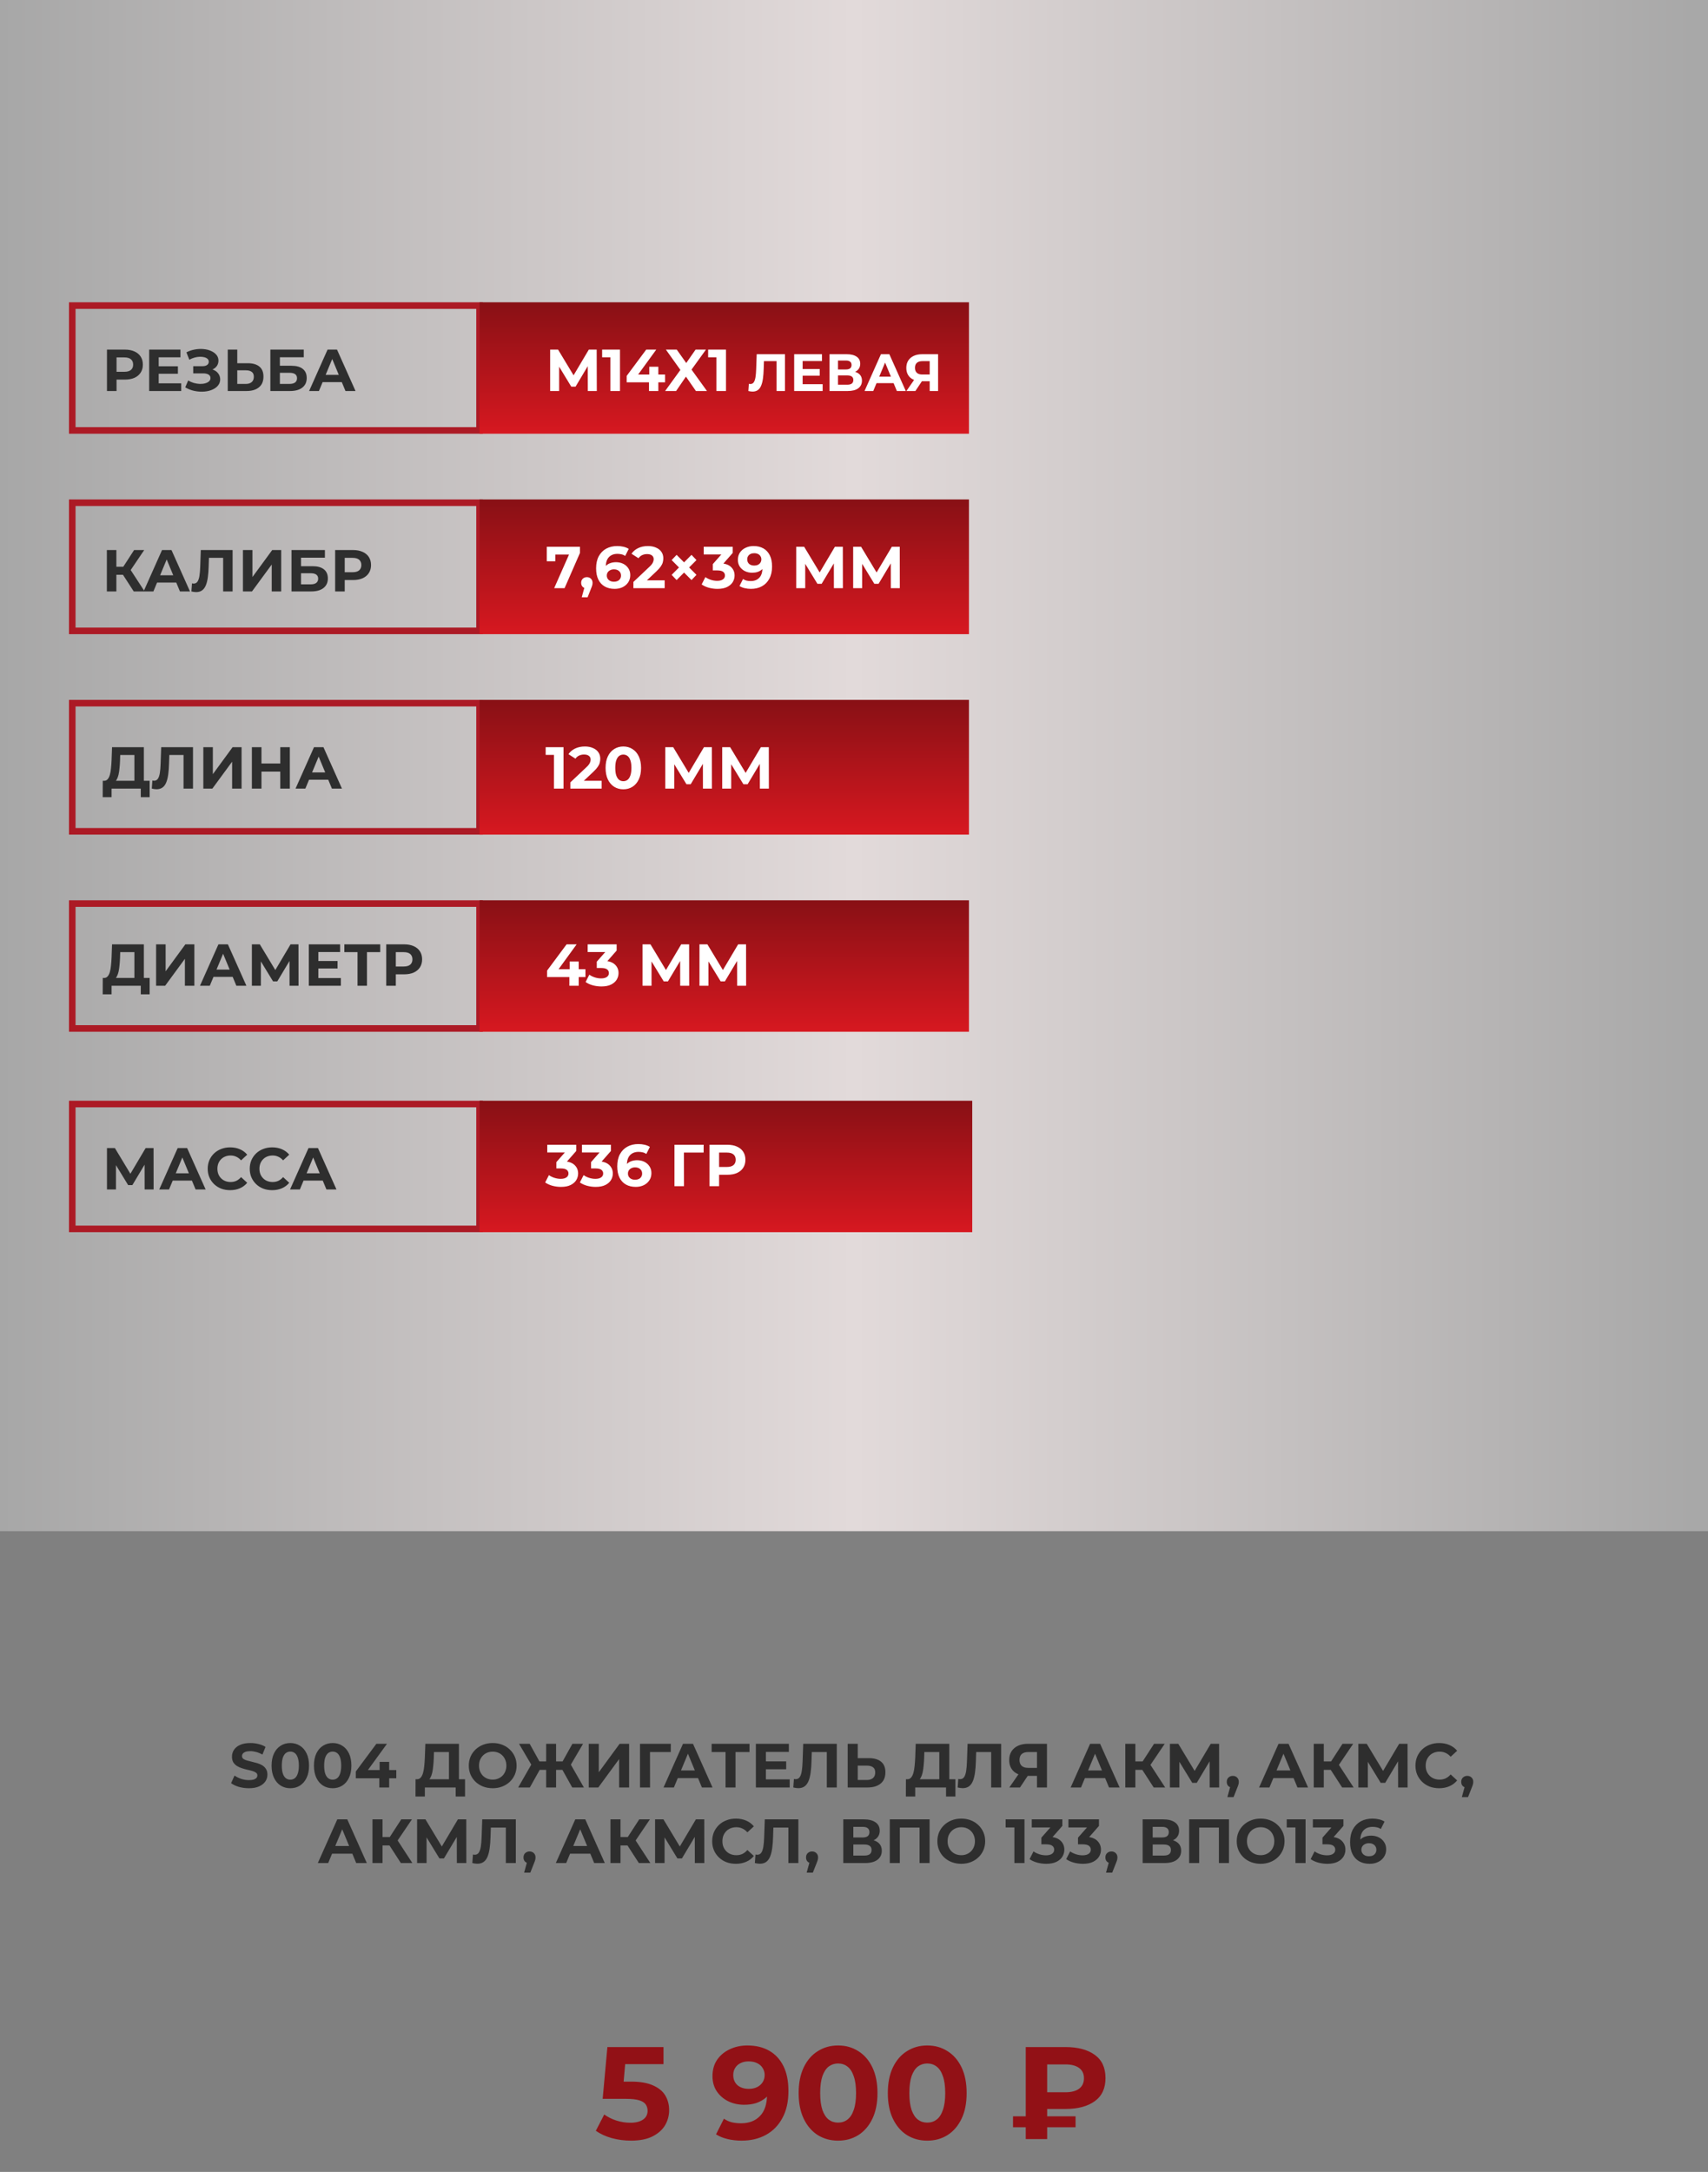
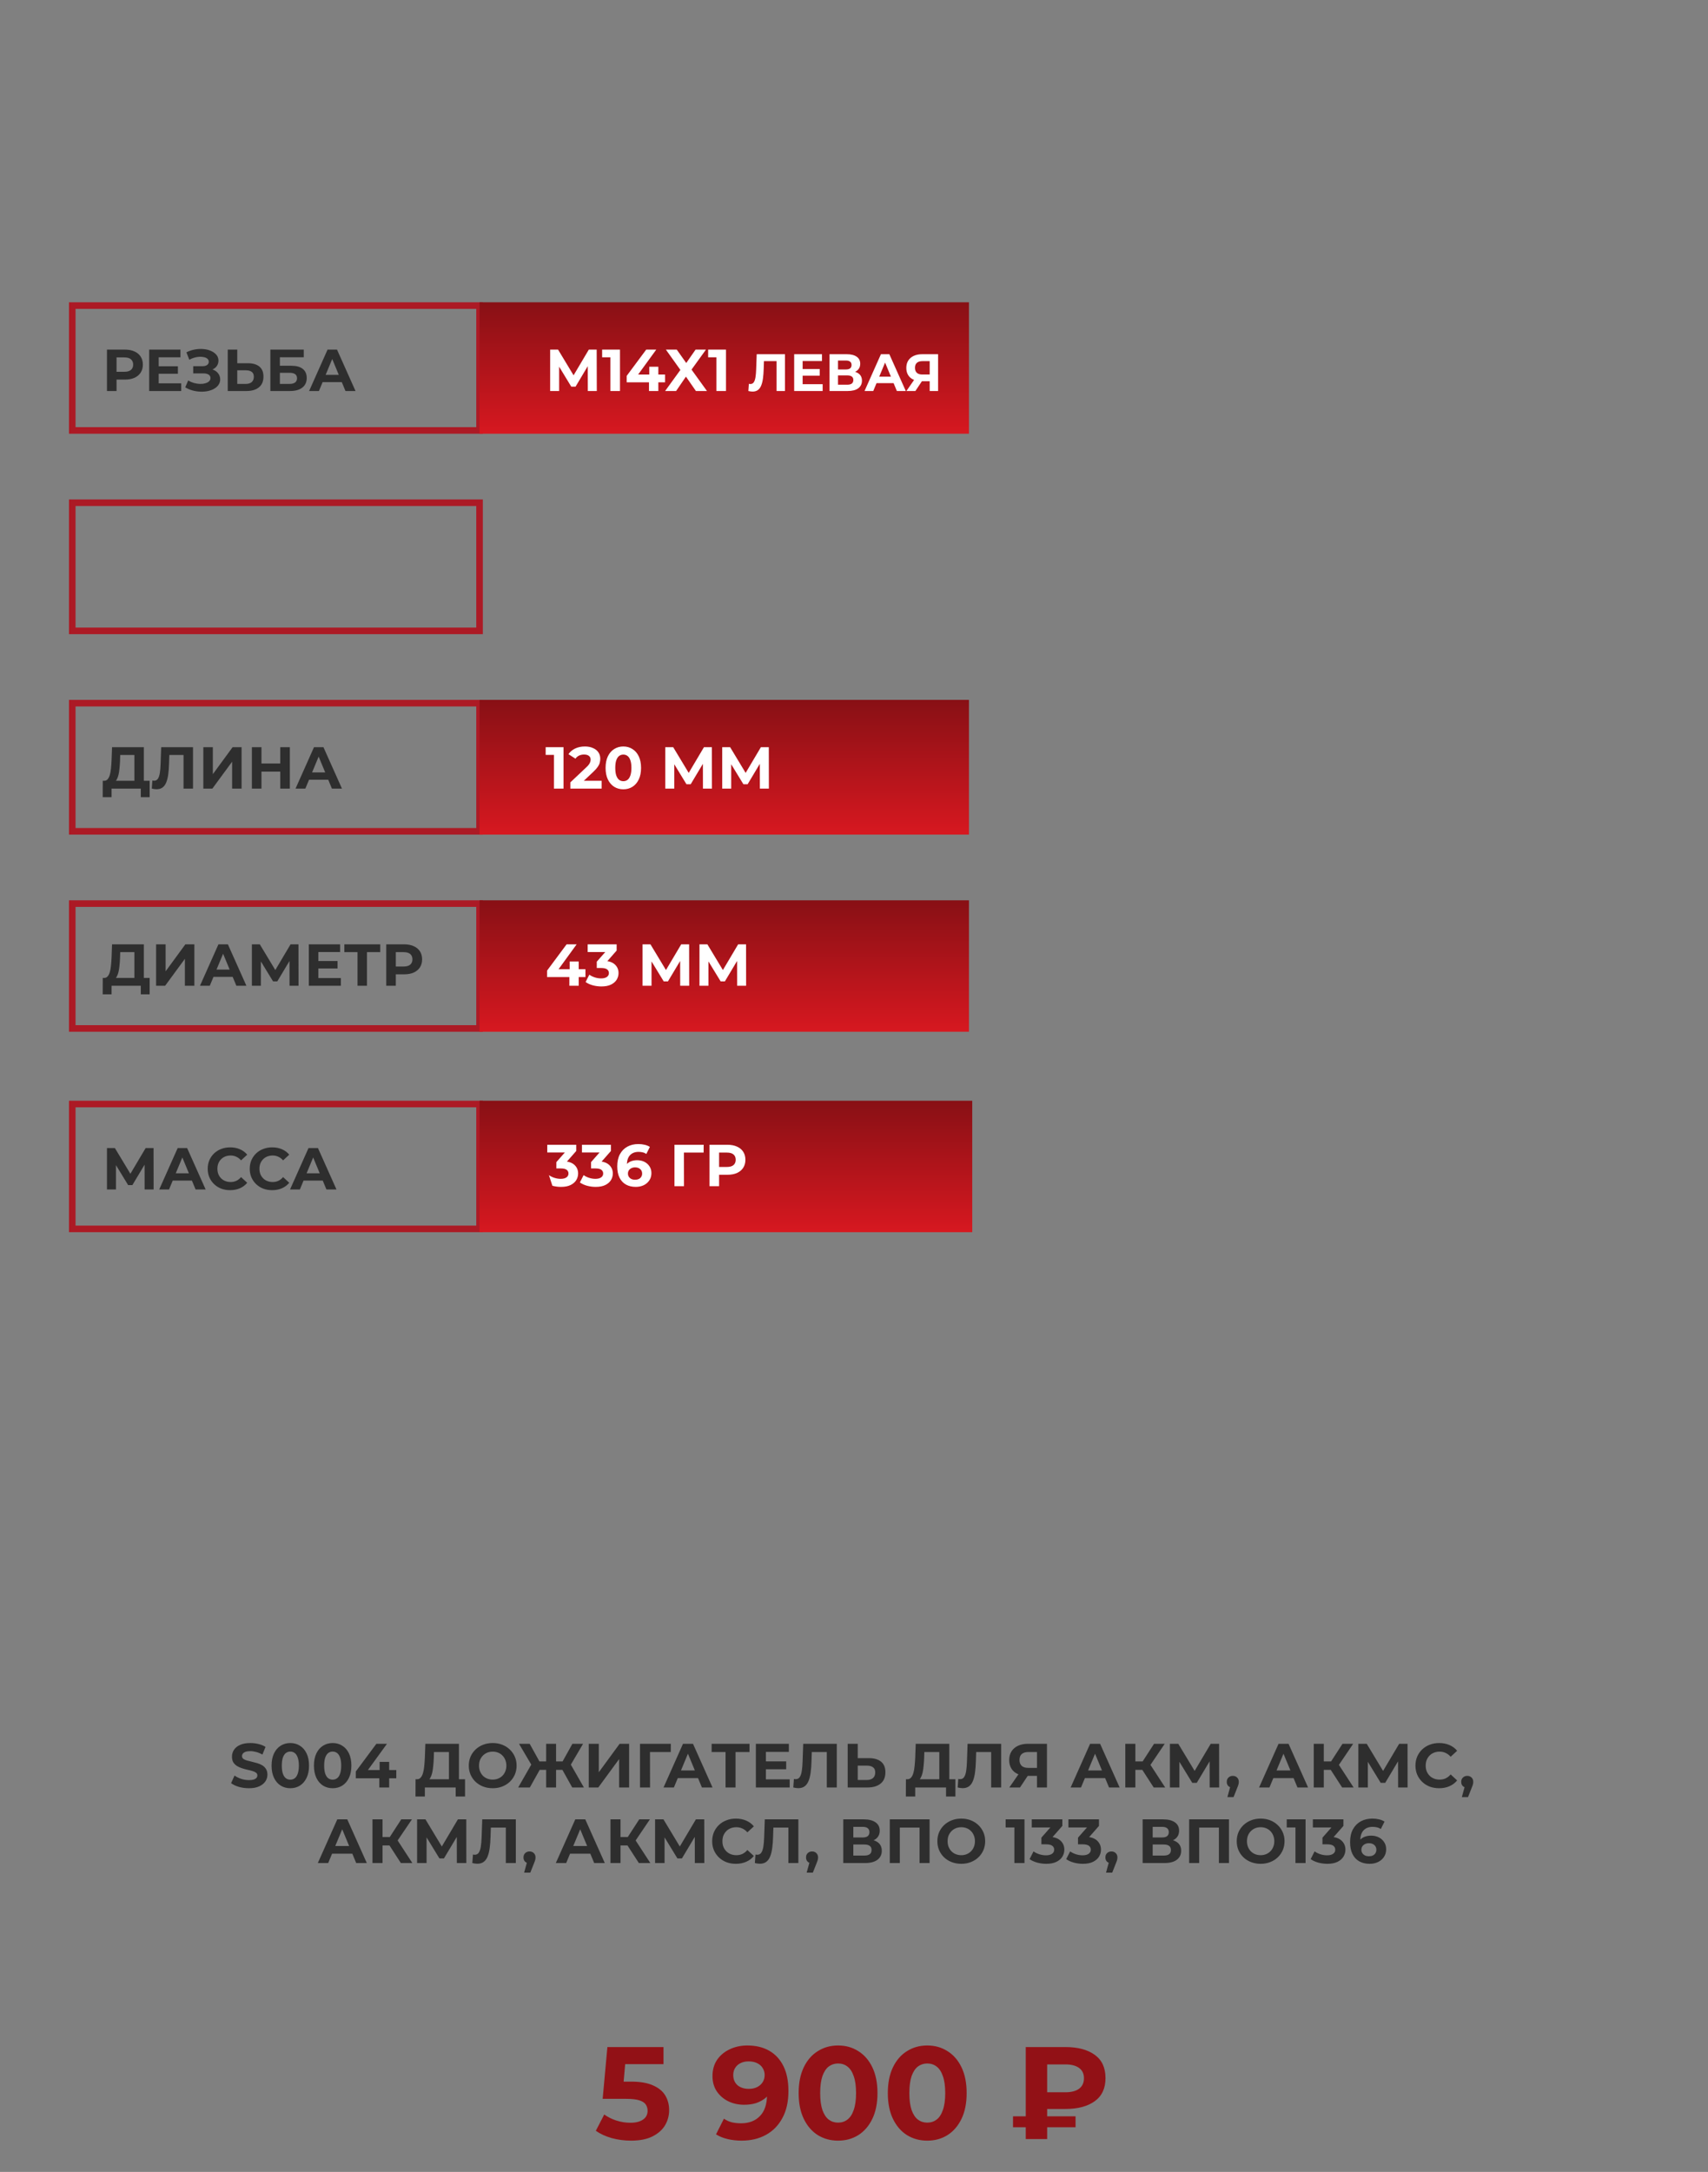
<svg xmlns="http://www.w3.org/2000/svg" width="520" height="661" viewBox="0 0 520 661" fill="none">
  <rect x="0" y="0" width="520" height="661" fill="#808080" stroke="none" />
  <path d="M75.772 544.228C74.708 544.228 73.688 544.089 72.713 543.81C71.737 543.519 70.952 543.145 70.357 542.689L71.402 540.371C71.972 540.776 72.643 541.112 73.416 541.378C74.201 541.631 74.993 541.758 75.791 541.758C76.399 541.758 76.886 541.701 77.254 541.587C77.634 541.46 77.912 541.289 78.09 541.074C78.267 540.859 78.356 540.612 78.356 540.333C78.356 539.978 78.216 539.7 77.938 539.497C77.659 539.282 77.292 539.111 76.836 538.984C76.38 538.845 75.873 538.718 75.316 538.604C74.771 538.477 74.22 538.325 73.663 538.148C73.118 537.971 72.618 537.743 72.162 537.464C71.706 537.185 71.332 536.818 71.041 536.362C70.762 535.906 70.623 535.323 70.623 534.614C70.623 533.854 70.825 533.164 71.231 532.543C71.649 531.91 72.269 531.409 73.093 531.042C73.929 530.662 74.974 530.472 76.228 530.472C77.064 530.472 77.887 530.573 78.698 530.776C79.508 530.966 80.224 531.257 80.845 531.65L79.895 533.987C79.274 533.632 78.653 533.373 78.033 533.208C77.412 533.031 76.804 532.942 76.209 532.942C75.613 532.942 75.126 533.012 74.746 533.151C74.366 533.29 74.093 533.474 73.929 533.702C73.764 533.917 73.682 534.171 73.682 534.462C73.682 534.804 73.821 535.083 74.1 535.298C74.378 535.501 74.746 535.665 75.202 535.792C75.658 535.919 76.158 536.045 76.703 536.172C77.26 536.299 77.811 536.444 78.356 536.609C78.913 536.774 79.42 536.995 79.876 537.274C80.332 537.553 80.699 537.92 80.978 538.376C81.269 538.832 81.415 539.408 81.415 540.105C81.415 540.852 81.206 541.536 80.788 542.157C80.37 542.778 79.743 543.278 78.907 543.658C78.083 544.038 77.038 544.228 75.772 544.228ZM88.382 544.228C87.293 544.228 86.317 543.962 85.456 543.43C84.595 542.885 83.917 542.1 83.423 541.074C82.929 540.048 82.682 538.807 82.682 537.35C82.682 535.893 82.929 534.652 83.423 533.626C83.917 532.6 84.595 531.821 85.456 531.289C86.317 530.744 87.293 530.472 88.382 530.472C89.484 530.472 90.459 530.744 91.308 531.289C92.169 531.821 92.847 532.6 93.341 533.626C93.835 534.652 94.082 535.893 94.082 537.35C94.082 538.807 93.835 540.048 93.341 541.074C92.847 542.1 92.169 542.885 91.308 543.43C90.459 543.962 89.484 544.228 88.382 544.228ZM88.382 541.625C88.901 541.625 89.351 541.479 89.731 541.188C90.124 540.897 90.428 540.434 90.643 539.801C90.871 539.168 90.985 538.351 90.985 537.35C90.985 536.349 90.871 535.532 90.643 534.899C90.428 534.266 90.124 533.803 89.731 533.512C89.351 533.221 88.901 533.075 88.382 533.075C87.875 533.075 87.426 533.221 87.033 533.512C86.653 533.803 86.349 534.266 86.121 534.899C85.906 535.532 85.798 536.349 85.798 537.35C85.798 538.351 85.906 539.168 86.121 539.801C86.349 540.434 86.653 540.897 87.033 541.188C87.426 541.479 87.875 541.625 88.382 541.625ZM101.277 544.228C100.188 544.228 99.213 543.962 98.351 543.43C97.49 542.885 96.812 542.1 96.318 541.074C95.824 540.048 95.577 538.807 95.577 537.35C95.577 535.893 95.824 534.652 96.318 533.626C96.812 532.6 97.49 531.821 98.351 531.289C99.213 530.744 100.188 530.472 101.277 530.472C102.379 530.472 103.355 530.744 104.203 531.289C105.065 531.821 105.742 532.6 106.236 533.626C106.73 534.652 106.977 535.893 106.977 537.35C106.977 538.807 106.73 540.048 106.236 541.074C105.742 542.1 105.065 542.885 104.203 543.43C103.355 543.962 102.379 544.228 101.277 544.228ZM101.277 541.625C101.797 541.625 102.246 541.479 102.626 541.188C103.019 540.897 103.323 540.434 103.538 539.801C103.766 539.168 103.88 538.351 103.88 537.35C103.88 536.349 103.766 535.532 103.538 534.899C103.323 534.266 103.019 533.803 102.626 533.512C102.246 533.221 101.797 533.075 101.277 533.075C100.771 533.075 100.321 533.221 99.928 533.512C99.548 533.803 99.244 534.266 99.016 534.899C98.801 535.532 98.693 536.349 98.693 537.35C98.693 538.351 98.801 539.168 99.016 539.801C99.244 540.434 99.548 540.897 99.928 541.188C100.321 541.479 100.771 541.625 101.277 541.625ZM108.321 541.207V539.136L114.591 530.7H117.821L111.684 539.136L110.183 538.699H120.652V541.207H108.321ZM115.484 544V541.207L115.579 538.699V536.21H118.486V544H115.484ZM136.681 542.632V533.208H132.121L132.064 535.146C132.026 535.969 131.969 536.748 131.893 537.483C131.83 538.218 131.729 538.889 131.589 539.497C131.45 540.092 131.266 540.599 131.038 541.017C130.823 541.435 130.551 541.733 130.221 541.91L126.934 541.492C127.39 541.505 127.764 541.346 128.055 541.017C128.359 540.688 128.6 540.225 128.777 539.63C128.955 539.022 129.081 538.313 129.157 537.502C129.246 536.691 129.309 535.811 129.347 534.861L129.499 530.7H139.721V542.632H136.681ZM126.497 546.755L126.516 541.492H141.583V546.755H138.733V544H129.347V546.755H126.497ZM150.02 544.228C148.969 544.228 147.994 544.057 147.094 543.715C146.208 543.373 145.435 542.892 144.776 542.271C144.13 541.65 143.624 540.922 143.256 540.086C142.902 539.25 142.724 538.338 142.724 537.35C142.724 536.362 142.902 535.45 143.256 534.614C143.624 533.778 144.137 533.05 144.795 532.429C145.454 531.808 146.227 531.327 147.113 530.985C148 530.643 148.963 530.472 150.001 530.472C151.053 530.472 152.015 530.643 152.889 530.985C153.776 531.327 154.542 531.808 155.188 532.429C155.847 533.05 156.36 533.778 156.727 534.614C157.095 535.437 157.278 536.349 157.278 537.35C157.278 538.338 157.095 539.256 156.727 540.105C156.36 540.941 155.847 541.669 155.188 542.29C154.542 542.898 153.776 543.373 152.889 543.715C152.015 544.057 151.059 544.228 150.02 544.228ZM150.001 541.606C150.597 541.606 151.141 541.505 151.635 541.302C152.142 541.099 152.585 540.808 152.965 540.428C153.345 540.048 153.637 539.598 153.839 539.079C154.055 538.56 154.162 537.983 154.162 537.35C154.162 536.717 154.055 536.14 153.839 535.621C153.637 535.102 153.345 534.652 152.965 534.272C152.598 533.892 152.161 533.601 151.654 533.398C151.148 533.195 150.597 533.094 150.001 533.094C149.406 533.094 148.855 533.195 148.348 533.398C147.854 533.601 147.417 533.892 147.037 534.272C146.657 534.652 146.36 535.102 146.144 535.621C145.942 536.14 145.84 536.717 145.84 537.35C145.84 537.971 145.942 538.547 146.144 539.079C146.36 539.598 146.651 540.048 147.018 540.428C147.398 540.808 147.842 541.099 148.348 541.302C148.855 541.505 149.406 541.606 150.001 541.606ZM174.215 544L170.643 537.597L173.246 536.096L177.768 544H174.215ZM168.382 538.642V536.077H172.524V538.642H168.382ZM173.417 537.692L170.567 537.35L174.272 530.7H177.521L173.417 537.692ZM161.314 544H157.761L162.283 536.096L164.886 537.597L161.314 544ZM169.294 544H166.273V530.7H169.294V544ZM167.166 538.642H163.005V536.077H167.166V538.642ZM162.131 537.692L158.008 530.7H161.257L164.943 537.35L162.131 537.692ZM179.243 544V530.7H182.302V539.364L188.648 530.7H191.536V544H188.496V535.355L182.15 544H179.243ZM194.848 544V530.7H204.234L204.215 533.208H197.185L197.888 532.505L197.907 544H194.848ZM202.012 544L207.94 530.7H210.98L216.927 544H213.697L208.833 532.258H210.049L205.166 544H202.012ZM204.976 541.15L205.793 538.813H212.633L213.469 541.15H204.976ZM220.892 544V532.505L221.595 533.208H216.655V530.7H228.188V533.208H223.248L223.932 532.505V544H220.892ZM232.951 536.058H239.354V538.452H232.951V536.058ZM233.179 541.53H240.418V544H230.12V530.7H240.171V533.17H233.179V541.53ZM243.037 544.209C242.809 544.209 242.569 544.19 242.315 544.152C242.075 544.114 241.809 544.063 241.517 544L241.707 541.397C241.885 541.448 242.068 541.473 242.258 541.473C242.778 541.473 243.183 541.264 243.474 540.846C243.766 540.415 243.975 539.801 244.101 539.003C244.228 538.205 244.31 537.236 244.348 536.096L244.538 530.7H254.76V544H251.72V532.505L252.423 533.208H246.552L247.179 532.467L247.065 535.982C247.027 537.287 246.939 538.446 246.799 539.459C246.66 540.472 246.445 541.334 246.153 542.043C245.862 542.752 245.463 543.291 244.956 543.658C244.45 544.025 243.81 544.209 243.037 544.209ZM264.523 535.07C266.132 535.07 267.373 535.431 268.247 536.153C269.121 536.862 269.558 537.933 269.558 539.364C269.558 540.884 269.071 542.037 268.095 542.822C267.133 543.607 265.796 544 264.086 544H258.082V530.7H261.141V535.07H264.523ZM263.915 541.72C264.701 541.72 265.321 541.524 265.777 541.131C266.233 540.738 266.461 540.168 266.461 539.421C266.461 538.686 266.233 538.161 265.777 537.844C265.334 537.515 264.713 537.35 263.915 537.35H261.141V541.72H263.915ZM285.972 542.632V533.208H281.412L281.355 535.146C281.317 535.969 281.26 536.748 281.184 537.483C281.121 538.218 281.02 538.889 280.88 539.497C280.741 540.092 280.557 540.599 280.329 541.017C280.114 541.435 279.842 541.733 279.512 541.91L276.225 541.492C276.681 541.505 277.055 541.346 277.346 541.017C277.65 540.688 277.891 540.225 278.068 539.63C278.246 539.022 278.372 538.313 278.448 537.502C278.537 536.691 278.6 535.811 278.638 534.861L278.79 530.7H289.012V542.632H285.972ZM275.788 546.755L275.807 541.492H290.874V546.755H288.024V544H278.638V546.755H275.788ZM293.079 544.209C292.851 544.209 292.611 544.19 292.357 544.152C292.117 544.114 291.851 544.063 291.559 544L291.749 541.397C291.927 541.448 292.11 541.473 292.3 541.473C292.82 541.473 293.225 541.264 293.516 540.846C293.808 540.415 294.017 539.801 294.143 539.003C294.27 538.205 294.352 537.236 294.39 536.096L294.58 530.7H304.802V544H301.762V532.505L302.465 533.208H296.594L297.221 532.467L297.107 535.982C297.069 537.287 296.981 538.446 296.841 539.459C296.702 540.472 296.487 541.334 296.195 542.043C295.904 542.752 295.505 543.291 294.998 543.658C294.492 544.025 293.852 544.209 293.079 544.209ZM315.705 544V539.801L316.465 540.466H312.817C311.665 540.466 310.67 540.276 309.834 539.896C308.998 539.516 308.359 538.965 307.915 538.243C307.472 537.521 307.25 536.66 307.25 535.659C307.25 534.62 307.485 533.734 307.953 532.999C308.435 532.252 309.106 531.682 309.967 531.289C310.829 530.896 311.842 530.7 313.007 530.7H318.745V544H315.705ZM307.288 544L310.594 539.231H313.71L310.537 544H307.288ZM315.705 538.813V532.41L316.465 533.208H313.083C312.209 533.208 311.538 533.411 311.069 533.816C310.613 534.221 310.385 534.823 310.385 535.621C310.385 536.394 310.607 536.989 311.05 537.407C311.494 537.825 312.146 538.034 313.007 538.034H316.465L315.705 538.813ZM325.957 544L331.885 530.7H334.925L340.872 544H337.642L332.778 532.258H333.994L329.111 544H325.957ZM328.921 541.15L329.738 538.813H336.578L337.414 541.15H328.921ZM351.243 544L347.101 537.597L349.59 536.096L354.739 544H351.243ZM342.598 544V530.7H345.657V544H342.598ZM344.764 538.642V536.077H349.4V538.642H344.764ZM349.875 537.692L347.044 537.35L351.357 530.7H354.606L349.875 537.692ZM356.181 544V530.7H358.727L364.389 540.086H363.04L368.607 530.7H371.153L371.172 544H368.284L368.265 535.127H368.816L364.351 542.594H362.983L358.423 535.127H359.069V544H356.181ZM373.678 546.926L374.932 542.366L375.35 544.076C374.805 544.076 374.355 543.918 374.001 543.601C373.659 543.284 373.488 542.847 373.488 542.29C373.488 541.733 373.665 541.289 374.02 540.96C374.374 540.631 374.811 540.466 375.331 540.466C375.863 540.466 376.3 540.637 376.642 540.979C376.984 541.308 377.155 541.745 377.155 542.29C377.155 542.455 377.142 542.619 377.117 542.784C377.091 542.936 377.041 543.126 376.965 543.354C376.901 543.569 376.794 543.848 376.642 544.19L375.559 546.926H373.678ZM383.328 544L389.256 530.7H392.296L398.243 544H395.013L390.149 532.258H391.365L386.482 544H383.328ZM386.292 541.15L387.109 538.813H393.949L394.785 541.15H386.292ZM408.614 544L404.472 537.597L406.961 536.096L412.11 544H408.614ZM399.969 544V530.7H403.028V544H399.969ZM402.135 538.642V536.077H406.771V538.642H402.135ZM407.246 537.692L404.415 537.35L408.728 530.7H411.977L407.246 537.692ZM413.552 544V530.7H416.098L421.76 540.086H420.411L425.978 530.7H428.524L428.543 544H425.655L425.636 535.127H426.187L421.722 542.594H420.354L415.794 535.127H416.44V544H413.552ZM438.136 544.228C437.11 544.228 436.154 544.063 435.267 543.734C434.393 543.392 433.633 542.911 432.987 542.29C432.341 541.669 431.834 540.941 431.467 540.105C431.112 539.269 430.935 538.351 430.935 537.35C430.935 536.349 431.112 535.431 431.467 534.595C431.834 533.759 432.341 533.031 432.987 532.41C433.646 531.789 434.412 531.314 435.286 530.985C436.16 530.643 437.116 530.472 438.155 530.472C439.308 530.472 440.346 530.675 441.271 531.08C442.208 531.473 442.994 532.055 443.627 532.828L441.651 534.652C441.195 534.133 440.688 533.746 440.131 533.493C439.574 533.227 438.966 533.094 438.307 533.094C437.686 533.094 437.116 533.195 436.597 533.398C436.078 533.601 435.628 533.892 435.248 534.272C434.868 534.652 434.57 535.102 434.355 535.621C434.152 536.14 434.051 536.717 434.051 537.35C434.051 537.983 434.152 538.56 434.355 539.079C434.57 539.598 434.868 540.048 435.248 540.428C435.628 540.808 436.078 541.099 436.597 541.302C437.116 541.505 437.686 541.606 438.307 541.606C438.966 541.606 439.574 541.479 440.131 541.226C440.688 540.96 441.195 540.561 441.651 540.029L443.627 541.853C442.994 542.626 442.208 543.215 441.271 543.62C440.346 544.025 439.301 544.228 438.136 544.228ZM445.058 546.926L446.312 542.366L446.73 544.076C446.185 544.076 445.735 543.918 445.381 543.601C445.039 543.284 444.868 542.847 444.868 542.29C444.868 541.733 445.045 541.289 445.4 540.96C445.754 540.631 446.191 540.466 446.711 540.466C447.243 540.466 447.68 540.637 448.022 540.979C448.364 541.308 448.535 541.745 448.535 542.29C448.535 542.455 448.522 542.619 448.497 542.784C448.471 542.936 448.421 543.126 448.345 543.354C448.281 543.569 448.174 543.848 448.022 544.19L446.939 546.926H445.058ZM96.76 567L102.688 553.7H105.728L111.675 567H108.445L103.581 555.258H104.797L99.914 567H96.76ZM99.724 564.15L100.541 561.813H107.381L108.217 564.15H99.724ZM122.046 567L117.904 560.597L120.393 559.096L125.542 567H122.046ZM113.401 567V553.7H116.46V567H113.401ZM115.567 561.642V559.077H120.203V561.642H115.567ZM120.678 560.692L117.847 560.35L122.16 553.7H125.409L120.678 560.692ZM126.984 567V553.7H129.53L135.192 563.086H133.843L139.41 553.7H141.956L141.975 567H139.087L139.068 558.127H139.619L135.154 565.594H133.786L129.226 558.127H129.872V567H126.984ZM145.319 567.209C145.091 567.209 144.851 567.19 144.597 567.152C144.357 567.114 144.091 567.063 143.799 567L143.989 564.397C144.167 564.448 144.35 564.473 144.54 564.473C145.06 564.473 145.465 564.264 145.756 563.846C146.048 563.415 146.257 562.801 146.383 562.003C146.51 561.205 146.592 560.236 146.63 559.096L146.82 553.7H157.042V567H154.002V555.505L154.705 556.208H148.834L149.461 555.467L149.347 558.982C149.309 560.287 149.221 561.446 149.081 562.459C148.942 563.472 148.727 564.334 148.435 565.043C148.144 565.752 147.745 566.291 147.238 566.658C146.732 567.025 146.092 567.209 145.319 567.209ZM159.566 569.926L160.82 565.366L161.238 567.076C160.693 567.076 160.244 566.918 159.889 566.601C159.547 566.284 159.376 565.847 159.376 565.29C159.376 564.733 159.553 564.289 159.908 563.96C160.263 563.631 160.7 563.466 161.219 563.466C161.751 563.466 162.188 563.637 162.53 563.979C162.872 564.308 163.043 564.745 163.043 565.29C163.043 565.455 163.03 565.619 163.005 565.784C162.98 565.936 162.929 566.126 162.853 566.354C162.79 566.569 162.682 566.848 162.53 567.19L161.447 569.926H159.566ZM169.216 567L175.144 553.7H178.184L184.131 567H180.901L176.037 555.258H177.253L172.37 567H169.216ZM172.18 564.15L172.997 561.813H179.837L180.673 564.15H172.18ZM194.502 567L190.36 560.597L192.849 559.096L197.998 567H194.502ZM185.857 567V553.7H188.916V567H185.857ZM188.023 561.642V559.077H192.659V561.642H188.023ZM193.134 560.692L190.303 560.35L194.616 553.7H197.865L193.134 560.692ZM199.44 567V553.7H201.986L207.648 563.086H206.299L211.866 553.7H214.412L214.431 567H211.543L211.524 558.127H212.075L207.61 565.594H206.242L201.682 558.127H202.328V567H199.44ZM224.024 567.228C222.998 567.228 222.042 567.063 221.155 566.734C220.281 566.392 219.521 565.911 218.875 565.29C218.229 564.669 217.722 563.941 217.355 563.105C217 562.269 216.823 561.351 216.823 560.35C216.823 559.349 217 558.431 217.355 557.595C217.722 556.759 218.229 556.031 218.875 555.41C219.534 554.789 220.3 554.314 221.174 553.985C222.048 553.643 223.004 553.472 224.043 553.472C225.196 553.472 226.234 553.675 227.159 554.08C228.096 554.473 228.882 555.055 229.515 555.828L227.539 557.652C227.083 557.133 226.576 556.746 226.019 556.493C225.462 556.227 224.854 556.094 224.195 556.094C223.574 556.094 223.004 556.195 222.485 556.398C221.966 556.601 221.516 556.892 221.136 557.272C220.756 557.652 220.458 558.102 220.243 558.621C220.04 559.14 219.939 559.717 219.939 560.35C219.939 560.983 220.04 561.56 220.243 562.079C220.458 562.598 220.756 563.048 221.136 563.428C221.516 563.808 221.966 564.099 222.485 564.302C223.004 564.505 223.574 564.606 224.195 564.606C224.854 564.606 225.462 564.479 226.019 564.226C226.576 563.96 227.083 563.561 227.539 563.029L229.515 564.853C228.882 565.626 228.096 566.215 227.159 566.62C226.234 567.025 225.189 567.228 224.024 567.228ZM231.339 567.209C231.111 567.209 230.87 567.19 230.617 567.152C230.376 567.114 230.11 567.063 229.819 567L230.009 564.397C230.186 564.448 230.37 564.473 230.56 564.473C231.079 564.473 231.484 564.264 231.776 563.846C232.067 563.415 232.276 562.801 232.403 562.003C232.529 561.205 232.612 560.236 232.65 559.096L232.84 553.7H243.062V567H240.022V555.505L240.725 556.208H234.854L235.481 555.467L235.367 558.982C235.329 560.287 235.24 561.446 235.101 562.459C234.961 563.472 234.746 564.334 234.455 565.043C234.163 565.752 233.764 566.291 233.258 566.658C232.751 567.025 232.111 567.209 231.339 567.209ZM245.585 569.926L246.839 565.366L247.257 567.076C246.713 567.076 246.263 566.918 245.908 566.601C245.566 566.284 245.395 565.847 245.395 565.29C245.395 564.733 245.573 564.289 245.927 563.96C246.282 563.631 246.719 563.466 247.238 563.466C247.77 563.466 248.207 563.637 248.549 563.979C248.891 564.308 249.062 564.745 249.062 565.29C249.062 565.455 249.05 565.619 249.024 565.784C248.999 565.936 248.948 566.126 248.872 566.354C248.809 566.569 248.701 566.848 248.549 567.19L247.466 569.926H245.585ZM256.737 567V553.7H262.931C264.476 553.7 265.68 553.998 266.541 554.593C267.402 555.188 267.833 556.037 267.833 557.139C267.833 558.228 267.428 559.077 266.617 559.685C265.806 560.28 264.73 560.578 263.387 560.578L263.748 559.78C265.243 559.78 266.402 560.078 267.225 560.673C268.048 561.268 268.46 562.13 268.46 563.257C268.46 564.422 268.017 565.341 267.13 566.012C266.256 566.671 264.977 567 263.292 567H256.737ZM259.796 564.72H263.178C263.887 564.72 264.426 564.581 264.793 564.302C265.16 564.023 265.344 563.593 265.344 563.01C265.344 562.453 265.16 562.041 264.793 561.775C264.426 561.496 263.887 561.357 263.178 561.357H259.796V564.72ZM259.796 559.21H262.665C263.336 559.21 263.843 559.077 264.185 558.811C264.527 558.532 264.698 558.127 264.698 557.595C264.698 557.063 264.527 556.664 264.185 556.398C263.843 556.119 263.336 555.98 262.665 555.98H259.796V559.21ZM270.894 567V553.7H283.016V567H279.957V555.505L280.66 556.208H273.25L273.953 555.505V567H270.894ZM292.678 567.228C291.627 567.228 290.651 567.057 289.752 566.715C288.865 566.373 288.093 565.892 287.434 565.271C286.788 564.65 286.281 563.922 285.914 563.086C285.559 562.25 285.382 561.338 285.382 560.35C285.382 559.362 285.559 558.45 285.914 557.614C286.281 556.778 286.794 556.05 287.453 555.429C288.112 554.808 288.884 554.327 289.771 553.985C290.658 553.643 291.62 553.472 292.659 553.472C293.71 553.472 294.673 553.643 295.547 553.985C296.434 554.327 297.2 554.808 297.846 555.429C298.505 556.05 299.018 556.778 299.385 557.614C299.752 558.437 299.936 559.349 299.936 560.35C299.936 561.338 299.752 562.256 299.385 563.105C299.018 563.941 298.505 564.669 297.846 565.29C297.2 565.898 296.434 566.373 295.547 566.715C294.673 567.057 293.717 567.228 292.678 567.228ZM292.659 564.606C293.254 564.606 293.799 564.505 294.293 564.302C294.8 564.099 295.243 563.808 295.623 563.428C296.003 563.048 296.294 562.598 296.497 562.079C296.712 561.56 296.82 560.983 296.82 560.35C296.82 559.717 296.712 559.14 296.497 558.621C296.294 558.102 296.003 557.652 295.623 557.272C295.256 556.892 294.819 556.601 294.312 556.398C293.805 556.195 293.254 556.094 292.659 556.094C292.064 556.094 291.513 556.195 291.006 556.398C290.512 556.601 290.075 556.892 289.695 557.272C289.315 557.652 289.017 558.102 288.802 558.621C288.599 559.14 288.498 559.717 288.498 560.35C288.498 560.971 288.599 561.547 288.802 562.079C289.017 562.598 289.309 563.048 289.676 563.428C290.056 563.808 290.499 564.099 291.006 564.302C291.513 564.505 292.064 564.606 292.659 564.606ZM308.828 567V554.84L310.158 556.17H306.168V553.7H311.906V567H308.828ZM318.53 567.228C317.605 567.228 316.687 567.108 315.775 566.867C314.863 566.614 314.09 566.259 313.457 565.803L314.654 563.447C315.16 563.814 315.749 564.106 316.421 564.321C317.092 564.536 317.77 564.644 318.454 564.644C319.226 564.644 319.834 564.492 320.278 564.188C320.721 563.884 320.943 563.466 320.943 562.934C320.943 562.427 320.746 562.028 320.354 561.737C319.961 561.446 319.328 561.3 318.454 561.3H317.048V559.267L320.753 555.068L321.095 556.17H314.122V553.7H323.432V555.695L319.746 559.894L318.188 559.001H319.081C320.715 559.001 321.95 559.368 322.786 560.103C323.622 560.838 324.04 561.781 324.04 562.934C324.04 563.681 323.843 564.384 323.451 565.043C323.058 565.689 322.456 566.215 321.646 566.62C320.835 567.025 319.796 567.228 318.53 567.228ZM329.681 567.228C328.756 567.228 327.838 567.108 326.926 566.867C326.014 566.614 325.241 566.259 324.608 565.803L325.805 563.447C326.312 563.814 326.901 564.106 327.572 564.321C328.243 564.536 328.921 564.644 329.605 564.644C330.378 564.644 330.986 564.492 331.429 564.188C331.872 563.884 332.094 563.466 332.094 562.934C332.094 562.427 331.898 562.028 331.505 561.737C331.112 561.446 330.479 561.3 329.605 561.3H328.199V559.267L331.904 555.068L332.246 556.17H325.273V553.7H334.583V555.695L330.897 559.894L329.339 559.001H330.232C331.866 559.001 333.101 559.368 333.937 560.103C334.773 560.838 335.191 561.781 335.191 562.934C335.191 563.681 334.995 564.384 334.602 565.043C334.209 565.689 333.608 566.215 332.797 566.62C331.986 567.025 330.948 567.228 329.681 567.228ZM336.726 569.926L337.98 565.366L338.398 567.076C337.853 567.076 337.404 566.918 337.049 566.601C336.707 566.284 336.536 565.847 336.536 565.29C336.536 564.733 336.713 564.289 337.068 563.96C337.423 563.631 337.86 563.466 338.379 563.466C338.911 563.466 339.348 563.637 339.69 563.979C340.032 564.308 340.203 564.745 340.203 565.29C340.203 565.455 340.19 565.619 340.165 565.784C340.14 565.936 340.089 566.126 340.013 566.354C339.95 566.569 339.842 566.848 339.69 567.19L338.607 569.926H336.726ZM347.878 567V553.7H354.072C355.617 553.7 356.82 553.998 357.682 554.593C358.543 555.188 358.974 556.037 358.974 557.139C358.974 558.228 358.568 559.077 357.758 559.685C356.947 560.28 355.87 560.578 354.528 560.578L354.889 559.78C356.383 559.78 357.542 560.078 358.366 560.673C359.189 561.268 359.601 562.13 359.601 563.257C359.601 564.422 359.157 565.341 358.271 566.012C357.397 566.671 356.117 567 354.433 567H347.878ZM350.937 564.72H354.319C355.028 564.72 355.566 564.581 355.934 564.302C356.301 564.023 356.485 563.593 356.485 563.01C356.485 562.453 356.301 562.041 355.934 561.775C355.566 561.496 355.028 561.357 354.319 561.357H350.937V564.72ZM350.937 559.21H353.806C354.477 559.21 354.984 559.077 355.326 558.811C355.668 558.532 355.839 558.127 355.839 557.595C355.839 557.063 355.668 556.664 355.326 556.398C354.984 556.119 354.477 555.98 353.806 555.98H350.937V559.21ZM362.035 567V553.7H374.157V567H371.098V555.505L371.801 556.208H364.391L365.094 555.505V567H362.035ZM383.819 567.228C382.767 567.228 381.792 567.057 380.893 566.715C380.006 566.373 379.233 565.892 378.575 565.271C377.929 564.65 377.422 563.922 377.055 563.086C376.7 562.25 376.523 561.338 376.523 560.35C376.523 559.362 376.7 558.45 377.055 557.614C377.422 556.778 377.935 556.05 378.594 555.429C379.252 554.808 380.025 554.327 380.912 553.985C381.798 553.643 382.761 553.472 383.8 553.472C384.851 553.472 385.814 553.643 386.688 553.985C387.574 554.327 388.341 554.808 388.987 555.429C389.645 556.05 390.158 556.778 390.526 557.614C390.893 558.437 391.077 559.349 391.077 560.35C391.077 561.338 390.893 562.256 390.526 563.105C390.158 563.941 389.645 564.669 388.987 565.29C388.341 565.898 387.574 566.373 386.688 566.715C385.814 567.057 384.857 567.228 383.819 567.228ZM383.8 564.606C384.395 564.606 384.94 564.505 385.434 564.302C385.94 564.099 386.384 563.808 386.764 563.428C387.144 563.048 387.435 562.598 387.638 562.079C387.853 561.56 387.961 560.983 387.961 560.35C387.961 559.717 387.853 559.14 387.638 558.621C387.435 558.102 387.144 557.652 386.764 557.272C386.396 556.892 385.959 556.601 385.453 556.398C384.946 556.195 384.395 556.094 383.8 556.094C383.204 556.094 382.653 556.195 382.147 556.398C381.653 556.601 381.216 556.892 380.836 557.272C380.456 557.652 380.158 558.102 379.943 558.621C379.74 559.14 379.639 559.717 379.639 560.35C379.639 560.971 379.74 561.547 379.943 562.079C380.158 562.598 380.449 563.048 380.817 563.428C381.197 563.808 381.64 564.099 382.147 564.302C382.653 564.505 383.204 564.606 383.8 564.606ZM394.402 567V554.84L395.732 556.17H391.742V553.7H397.48V567H394.402ZM404.104 567.228C403.179 567.228 402.261 567.108 401.349 566.867C400.437 566.614 399.664 566.259 399.031 565.803L400.228 563.447C400.734 563.814 401.323 564.106 401.995 564.321C402.666 564.536 403.344 564.644 404.028 564.644C404.8 564.644 405.408 564.492 405.852 564.188C406.295 563.884 406.517 563.466 406.517 562.934C406.517 562.427 406.32 562.028 405.928 561.737C405.535 561.446 404.902 561.3 404.028 561.3H402.622V559.267L406.327 555.068L406.669 556.17H399.696V553.7H409.006V555.695L405.32 559.894L403.762 559.001H404.655C406.289 559.001 407.524 559.368 408.36 560.103C409.196 560.838 409.614 561.781 409.614 562.934C409.614 563.681 409.417 564.384 409.025 565.043C408.632 565.689 408.03 566.215 407.22 566.62C406.409 567.025 405.37 567.228 404.104 567.228ZM416.982 567.228C415.766 567.228 414.708 566.975 413.809 566.468C412.922 565.961 412.238 565.22 411.757 564.245C411.276 563.27 411.035 562.066 411.035 560.635C411.035 559.102 411.32 557.804 411.89 556.74C412.473 555.676 413.271 554.865 414.284 554.308C415.31 553.751 416.488 553.472 417.818 553.472C418.527 553.472 419.205 553.548 419.851 553.7C420.497 553.852 421.054 554.08 421.523 554.384L420.383 556.645C420.016 556.392 419.623 556.221 419.205 556.132C418.787 556.031 418.35 555.98 417.894 555.98C416.741 555.98 415.829 556.328 415.158 557.025C414.487 557.722 414.151 558.754 414.151 560.122C414.151 560.35 414.151 560.603 414.151 560.882C414.164 561.161 414.202 561.439 414.265 561.718L413.41 560.92C413.651 560.426 413.961 560.014 414.341 559.685C414.721 559.343 415.171 559.09 415.69 558.925C416.222 558.748 416.805 558.659 417.438 558.659C418.299 558.659 419.072 558.83 419.756 559.172C420.44 559.514 420.985 559.995 421.39 560.616C421.808 561.237 422.017 561.965 422.017 562.801C422.017 563.7 421.789 564.486 421.333 565.157C420.89 565.816 420.288 566.329 419.528 566.696C418.781 567.051 417.932 567.228 416.982 567.228ZM416.811 564.929C417.242 564.929 417.622 564.853 417.951 564.701C418.293 564.536 418.559 564.302 418.749 563.998C418.939 563.694 419.034 563.346 419.034 562.953C419.034 562.345 418.825 561.864 418.407 561.509C418.002 561.142 417.457 560.958 416.773 560.958C416.317 560.958 415.918 561.047 415.576 561.224C415.234 561.389 414.962 561.623 414.759 561.927C414.569 562.218 414.474 562.56 414.474 562.953C414.474 563.333 414.569 563.675 414.759 563.979C414.949 564.27 415.215 564.505 415.557 564.682C415.899 564.847 416.317 564.929 416.811 564.929Z" fill="#2E2E2E" />
  <path d="M192.08 651.48C190.133 651.48 188.2 651.227 186.28 650.72C184.387 650.187 182.76 649.44 181.4 648.48L183.96 643.52C185.027 644.293 186.253 644.907 187.64 645.36C189.053 645.813 190.48 646.04 191.92 646.04C193.547 646.04 194.827 645.72 195.76 645.08C196.693 644.44 197.16 643.547 197.16 642.4C197.16 641.68 196.973 641.04 196.6 640.48C196.227 639.92 195.56 639.493 194.6 639.2C193.667 638.907 192.347 638.76 190.64 638.76H183.48L184.92 623H202V628.2H187.24L190.6 625.24L189.6 636.48L186.24 633.52H192.16C194.933 633.52 197.16 633.907 198.84 634.68C200.547 635.427 201.787 636.453 202.56 637.76C203.333 639.067 203.72 640.547 203.72 642.2C203.72 643.853 203.307 645.387 202.48 646.8C201.653 648.187 200.373 649.32 198.64 650.2C196.933 651.053 194.747 651.48 192.08 651.48ZM227.517 622.52C230.104 622.52 232.331 623.053 234.197 624.12C236.064 625.187 237.504 626.747 238.517 628.8C239.531 630.827 240.037 633.36 240.037 636.4C240.037 639.627 239.424 642.36 238.197 644.6C236.997 646.84 235.331 648.547 233.197 649.72C231.064 650.893 228.584 651.48 225.757 651.48C224.291 651.48 222.877 651.32 221.517 651C220.157 650.68 218.984 650.2 217.997 649.56L220.397 644.8C221.171 645.333 221.997 645.707 222.877 645.92C223.757 646.107 224.677 646.2 225.637 646.2C228.037 646.2 229.944 645.467 231.357 644C232.797 642.533 233.517 640.36 233.517 637.48C233.517 637 233.504 636.467 233.477 635.88C233.451 635.293 233.384 634.707 233.277 634.12L235.037 635.8C234.584 636.84 233.944 637.72 233.117 638.44C232.291 639.133 231.331 639.667 230.237 640.04C229.144 640.387 227.917 640.56 226.557 640.56C224.771 640.56 223.144 640.2 221.677 639.48C220.237 638.76 219.077 637.747 218.197 636.44C217.344 635.133 216.917 633.6 216.917 631.84C216.917 629.92 217.384 628.267 218.317 626.88C219.277 625.493 220.557 624.427 222.157 623.68C223.784 622.907 225.571 622.52 227.517 622.52ZM227.917 627.36C226.984 627.36 226.171 627.533 225.477 627.88C224.784 628.2 224.237 628.68 223.837 629.32C223.437 629.933 223.237 630.667 223.237 631.52C223.237 632.8 223.664 633.827 224.517 634.6C225.397 635.347 226.557 635.72 227.997 635.72C228.931 635.72 229.757 635.547 230.477 635.2C231.224 634.827 231.797 634.32 232.197 633.68C232.597 633.04 232.797 632.32 232.797 631.52C232.797 630.72 232.597 630.013 232.197 629.4C231.824 628.76 231.277 628.267 230.557 627.92C229.837 627.547 228.957 627.36 227.917 627.36ZM255.146 651.48C252.853 651.48 250.799 650.92 248.986 649.8C247.173 648.653 245.746 647 244.706 644.84C243.666 642.68 243.146 640.067 243.146 637C243.146 633.933 243.666 631.32 244.706 629.16C245.746 627 247.173 625.36 248.986 624.24C250.799 623.093 252.853 622.52 255.146 622.52C257.466 622.52 259.519 623.093 261.306 624.24C263.119 625.36 264.546 627 265.586 629.16C266.626 631.32 267.146 633.933 267.146 637C267.146 640.067 266.626 642.68 265.586 644.84C264.546 647 263.119 648.653 261.306 649.8C259.519 650.92 257.466 651.48 255.146 651.48ZM255.146 646C256.239 646 257.186 645.693 257.986 645.08C258.813 644.467 259.453 643.493 259.906 642.16C260.386 640.827 260.626 639.107 260.626 637C260.626 634.893 260.386 633.173 259.906 631.84C259.453 630.507 258.813 629.533 257.986 628.92C257.186 628.307 256.239 628 255.146 628C254.079 628 253.133 628.307 252.306 628.92C251.506 629.533 250.866 630.507 250.386 631.84C249.933 633.173 249.706 634.893 249.706 637C249.706 639.107 249.933 640.827 250.386 642.16C250.866 643.493 251.506 644.467 252.306 645.08C253.133 645.693 254.079 646 255.146 646ZM282.294 651.48C280.001 651.48 277.948 650.92 276.134 649.8C274.321 648.653 272.894 647 271.854 644.84C270.814 642.68 270.294 640.067 270.294 637C270.294 633.933 270.814 631.32 271.854 629.16C272.894 627 274.321 625.36 276.134 624.24C277.948 623.093 280.001 622.52 282.294 622.52C284.614 622.52 286.668 623.093 288.454 624.24C290.268 625.36 291.694 627 292.734 629.16C293.774 631.32 294.294 633.933 294.294 637C294.294 640.067 293.774 642.68 292.734 644.84C291.694 647 290.268 648.653 288.454 649.8C286.668 650.92 284.614 651.48 282.294 651.48ZM282.294 646C283.388 646 284.334 645.693 285.134 645.08C285.961 644.467 286.601 643.493 287.054 642.16C287.534 640.827 287.774 639.107 287.774 637C287.774 634.893 287.534 633.173 287.054 631.84C286.601 630.507 285.961 629.533 285.134 628.92C284.334 628.307 283.388 628 282.294 628C281.228 628 280.281 628.307 279.454 628.92C278.654 629.533 278.014 630.507 277.534 631.84C277.081 633.173 276.854 634.893 276.854 637C276.854 639.107 277.081 640.827 277.534 642.16C278.014 643.493 278.654 644.467 279.454 645.08C280.281 645.693 281.228 646 282.294 646ZM312.291 651V623H324.411C328.144 623 331.104 623.787 333.291 625.36C335.478 626.933 336.571 629.293 336.571 632.44C336.571 635.56 335.478 637.907 333.291 639.48C331.104 641.053 328.144 641.84 324.411 641.84H315.891L318.811 638.96V651H312.291ZM318.811 639.64L315.891 636.76H324.371C326.158 636.76 327.544 636.4 328.531 635.68C329.518 634.933 330.011 633.867 330.011 632.48C330.011 631.12 329.518 630.08 328.531 629.36C327.544 628.64 326.158 628.28 324.371 628.28H315.891L318.811 625.2V639.64ZM308.411 647.4V644.08H327.451V647.4H308.411Z" fill="#921116" />
-   <rect width="520" height="466" fill="url(#paint0_linear_552_858)" />
  <rect x="22" y="153" width="124" height="39" stroke="#AC1A25" stroke-width="2" />
-   <path d="M40.72 180L36.796 173.934L39.154 172.512L44.032 180H40.72ZM32.53 180V167.4H35.428V180H32.53ZM34.582 174.924V172.494H38.974V174.924H34.582ZM39.424 174.024L36.742 173.7L40.828 167.4H43.906L39.424 174.024ZM43.712 180L49.328 167.4H52.208L57.842 180H54.782L50.174 168.876H51.326L46.7 180H43.712ZM46.52 177.3L47.294 175.086H53.774L54.566 177.3H46.52ZM59.71 180.198C59.494 180.198 59.266 180.18 59.026 180.144C58.798 180.108 58.546 180.06 58.27 180L58.45 177.534C58.618 177.582 58.792 177.606 58.972 177.606C59.464 177.606 59.848 177.408 60.124 177.012C60.4 176.604 60.598 176.022 60.718 175.266C60.838 174.51 60.916 173.592 60.952 172.512L61.132 167.4H70.816V180H67.936V169.11L68.602 169.776H63.04L63.634 169.074L63.526 172.404C63.49 173.64 63.406 174.738 63.274 175.698C63.142 176.658 62.938 177.474 62.662 178.146C62.386 178.818 62.008 179.328 61.528 179.676C61.048 180.024 60.442 180.198 59.71 180.198ZM73.963 180V167.4H76.861V175.608L82.873 167.4H85.609V180H82.728V171.81L76.716 180H73.963ZM88.746 180V167.4H98.916V169.722H91.644V172.314H95.136C96.66 172.314 97.818 172.632 98.61 173.268C99.414 173.904 99.816 174.828 99.816 176.04C99.816 177.288 99.372 178.26 98.484 178.956C97.596 179.652 96.342 180 94.722 180H88.746ZM91.644 177.84H94.56C95.304 177.84 95.874 177.696 96.27 177.408C96.666 177.108 96.864 176.676 96.864 176.112C96.864 175.008 96.096 174.456 94.56 174.456H91.644V177.84ZM102.035 180V167.4H107.489C108.617 167.4 109.589 167.586 110.405 167.958C111.221 168.318 111.851 168.84 112.295 169.524C112.739 170.208 112.961 171.024 112.961 171.972C112.961 172.908 112.739 173.718 112.295 174.402C111.851 175.086 111.221 175.614 110.405 175.986C109.589 176.346 108.617 176.526 107.489 176.526H103.655L104.951 175.212V180H102.035ZM104.951 175.536L103.655 174.15H107.327C108.227 174.15 108.899 173.958 109.343 173.574C109.787 173.19 110.009 172.656 110.009 171.972C110.009 171.276 109.787 170.736 109.343 170.352C108.899 169.968 108.227 169.776 107.327 169.776H103.655L104.951 168.39V175.536Z" fill="#2E2E2E" />
-   <rect x="146" y="152" width="149" height="41" fill="url(#paint1_linear_552_858)" />
-   <path d="M168.718 179L173.794 167.516L174.55 168.776H167.764L169.06 167.408V170.828H166.468V166.4H176.566V168.29L171.886 179H168.718ZM177.111 181.772L178.299 177.452L178.695 179.072C178.179 179.072 177.753 178.922 177.417 178.622C177.093 178.322 176.931 177.908 176.931 177.38C176.931 176.852 177.099 176.432 177.435 176.12C177.771 175.808 178.185 175.652 178.677 175.652C179.181 175.652 179.595 175.814 179.919 176.138C180.243 176.45 180.405 176.864 180.405 177.38C180.405 177.536 180.393 177.692 180.369 177.848C180.345 177.992 180.297 178.172 180.225 178.388C180.165 178.592 180.063 178.856 179.919 179.18L178.893 181.772H177.111ZM187.119 179.216C185.967 179.216 184.965 178.976 184.113 178.496C183.273 178.016 182.625 177.314 182.169 176.39C181.713 175.466 181.485 174.326 181.485 172.97C181.485 171.518 181.755 170.288 182.295 169.28C182.847 168.272 183.603 167.504 184.563 166.976C185.535 166.448 186.651 166.184 187.911 166.184C188.583 166.184 189.225 166.256 189.837 166.4C190.449 166.544 190.977 166.76 191.421 167.048L190.341 169.19C189.993 168.95 189.621 168.788 189.225 168.704C188.829 168.608 188.415 168.56 187.983 168.56C186.891 168.56 186.027 168.89 185.391 169.55C184.755 170.21 184.437 171.188 184.437 172.484C184.437 172.7 184.437 172.94 184.437 173.204C184.449 173.468 184.485 173.732 184.545 173.996L183.735 173.24C183.963 172.772 184.257 172.382 184.617 172.07C184.977 171.746 185.403 171.506 185.895 171.35C186.399 171.182 186.951 171.098 187.551 171.098C188.367 171.098 189.099 171.26 189.747 171.584C190.395 171.908 190.911 172.364 191.295 172.952C191.691 173.54 191.889 174.23 191.889 175.022C191.889 175.874 191.673 176.618 191.241 177.254C190.821 177.878 190.251 178.364 189.531 178.712C188.823 179.048 188.019 179.216 187.119 179.216ZM186.957 177.038C187.365 177.038 187.725 176.966 188.037 176.822C188.361 176.666 188.613 176.444 188.793 176.156C188.973 175.868 189.063 175.538 189.063 175.166C189.063 174.59 188.865 174.134 188.469 173.798C188.085 173.45 187.569 173.276 186.921 173.276C186.489 173.276 186.111 173.36 185.787 173.528C185.463 173.684 185.205 173.906 185.013 174.194C184.833 174.47 184.743 174.794 184.743 175.166C184.743 175.526 184.833 175.85 185.013 176.138C185.193 176.414 185.445 176.636 185.769 176.804C186.093 176.96 186.489 177.038 186.957 177.038ZM192.838 179V177.11L197.698 172.52C198.082 172.172 198.364 171.86 198.544 171.584C198.724 171.308 198.844 171.056 198.904 170.828C198.976 170.6 199.012 170.39 199.012 170.198C199.012 169.694 198.838 169.31 198.49 169.046C198.154 168.77 197.656 168.632 196.996 168.632C196.468 168.632 195.976 168.734 195.52 168.938C195.076 169.142 194.698 169.46 194.386 169.892L192.262 168.524C192.742 167.804 193.414 167.234 194.278 166.814C195.142 166.394 196.138 166.184 197.266 166.184C198.202 166.184 199.018 166.34 199.714 166.652C200.422 166.952 200.968 167.378 201.352 167.93C201.748 168.482 201.946 169.142 201.946 169.91C201.946 170.318 201.892 170.726 201.784 171.134C201.688 171.53 201.484 171.95 201.172 172.394C200.872 172.838 200.428 173.336 199.84 173.888L195.808 177.686L195.25 176.624H202.36V179H192.838ZM204.481 174.95L210.529 168.866L212.041 170.45L205.993 176.534L204.481 174.95ZM204.481 170.45L205.993 168.866L212.041 174.95L210.529 176.534L204.481 170.45ZM218.425 179.216C217.549 179.216 216.679 179.102 215.815 178.874C214.951 178.634 214.219 178.298 213.619 177.866L214.753 175.634C215.233 175.982 215.791 176.258 216.427 176.462C217.063 176.666 217.705 176.768 218.353 176.768C219.085 176.768 219.661 176.624 220.081 176.336C220.501 176.048 220.711 175.652 220.711 175.148C220.711 174.668 220.525 174.29 220.153 174.014C219.781 173.738 219.181 173.6 218.353 173.6H217.021V171.674L220.531 167.696L220.855 168.74H214.249V166.4H223.069V168.29L219.577 172.268L218.101 171.422H218.947C220.495 171.422 221.665 171.77 222.457 172.466C223.249 173.162 223.645 174.056 223.645 175.148C223.645 175.856 223.459 176.522 223.087 177.146C222.715 177.758 222.145 178.256 221.377 178.64C220.609 179.024 219.625 179.216 218.425 179.216ZM229.419 166.184C230.583 166.184 231.585 166.424 232.425 166.904C233.265 167.384 233.913 168.086 234.369 169.01C234.825 169.922 235.053 171.062 235.053 172.43C235.053 173.882 234.777 175.112 234.225 176.12C233.685 177.128 232.935 177.896 231.975 178.424C231.015 178.952 229.899 179.216 228.627 179.216C227.967 179.216 227.331 179.144 226.719 179C226.107 178.856 225.579 178.64 225.135 178.352L226.215 176.21C226.563 176.45 226.935 176.618 227.331 176.714C227.727 176.798 228.141 176.84 228.573 176.84C229.653 176.84 230.511 176.51 231.147 175.85C231.795 175.19 232.119 174.212 232.119 172.916C232.119 172.7 232.113 172.46 232.101 172.196C232.089 171.932 232.059 171.668 232.011 171.404L232.803 172.16C232.599 172.628 232.311 173.024 231.939 173.348C231.567 173.66 231.135 173.9 230.643 174.068C230.151 174.224 229.599 174.302 228.987 174.302C228.183 174.302 227.451 174.14 226.791 173.816C226.143 173.492 225.621 173.036 225.225 172.448C224.841 171.86 224.649 171.17 224.649 170.378C224.649 169.514 224.859 168.77 225.279 168.146C225.711 167.522 226.287 167.042 227.007 166.706C227.739 166.358 228.543 166.184 229.419 166.184ZM229.599 168.362C229.179 168.362 228.813 168.44 228.501 168.596C228.189 168.74 227.943 168.956 227.763 169.244C227.583 169.52 227.493 169.85 227.493 170.234C227.493 170.81 227.685 171.272 228.069 171.62C228.465 171.956 228.987 172.124 229.635 172.124C230.055 172.124 230.427 172.046 230.751 171.89C231.087 171.722 231.345 171.494 231.525 171.206C231.705 170.918 231.795 170.594 231.795 170.234C231.795 169.874 231.705 169.556 231.525 169.28C231.357 168.992 231.111 168.77 230.787 168.614C230.463 168.446 230.067 168.362 229.599 168.362ZM242.414 179V166.4H244.826L250.19 175.292H248.912L254.186 166.4H256.598L256.616 179H253.88L253.862 170.594H254.384L250.154 177.668H248.858L244.538 170.594H245.15V179H242.414ZM259.746 179V166.4H262.158L267.522 175.292H266.244L271.518 166.4H273.93L273.948 179H271.212L271.194 170.594H271.716L267.486 177.668H266.19L261.87 170.594H262.482V179H259.746Z" fill="white" />
  <path d="M32.566 119V106.4H38.02C39.148 106.4 40.12 106.586 40.936 106.958C41.752 107.318 42.382 107.84 42.826 108.524C43.27 109.208 43.492 110.024 43.492 110.972C43.492 111.908 43.27 112.718 42.826 113.402C42.382 114.086 41.752 114.614 40.936 114.986C40.12 115.346 39.148 115.526 38.02 115.526H34.186L35.482 114.212V119H32.566ZM35.482 114.536L34.186 113.15H37.858C38.758 113.15 39.43 112.958 39.874 112.574C40.318 112.19 40.54 111.656 40.54 110.972C40.54 110.276 40.318 109.736 39.874 109.352C39.43 108.968 38.758 108.776 37.858 108.776H34.186L35.482 107.39V114.536ZM48.098 111.476H54.164V113.744H48.098V111.476ZM48.314 116.66H55.172V119H45.416V106.4H54.938V108.74H48.314V116.66ZM56.393 117.884L57.293 115.796C57.833 116.12 58.409 116.372 59.021 116.552C59.645 116.72 60.251 116.816 60.839 116.84C61.439 116.852 61.979 116.792 62.459 116.66C62.951 116.528 63.341 116.33 63.629 116.066C63.929 115.802 64.079 115.466 64.079 115.058C64.079 114.578 63.881 114.224 63.485 113.996C63.089 113.756 62.561 113.636 61.901 113.636H58.823V111.44H61.685C62.273 111.44 62.729 111.32 63.053 111.08C63.389 110.84 63.557 110.51 63.557 110.09C63.557 109.73 63.437 109.442 63.197 109.226C62.957 108.998 62.627 108.83 62.207 108.722C61.799 108.614 61.337 108.566 60.821 108.578C60.305 108.59 59.771 108.674 59.219 108.83C58.667 108.986 58.139 109.202 57.635 109.478L56.753 107.228C57.569 106.808 58.427 106.52 59.327 106.364C60.239 106.196 61.115 106.154 61.955 106.238C62.807 106.31 63.575 106.502 64.259 106.814C64.943 107.114 65.489 107.51 65.897 108.002C66.305 108.494 66.509 109.076 66.509 109.748C66.509 110.348 66.353 110.882 66.041 111.35C65.729 111.818 65.291 112.178 64.727 112.43C64.175 112.682 63.539 112.808 62.819 112.808L62.891 112.16C63.731 112.16 64.457 112.304 65.069 112.592C65.693 112.868 66.173 113.258 66.509 113.762C66.857 114.254 67.031 114.824 67.031 115.472C67.031 116.072 66.869 116.612 66.545 117.092C66.233 117.56 65.801 117.956 65.249 118.28C64.697 118.604 64.067 118.844 63.359 119C62.651 119.156 61.895 119.222 61.091 119.198C60.299 119.174 59.501 119.06 58.697 118.856C57.893 118.64 57.125 118.316 56.393 117.884ZM75.441 110.54C76.965 110.54 78.141 110.882 78.969 111.566C79.797 112.238 80.211 113.252 80.211 114.608C80.211 116.048 79.749 117.14 78.825 117.884C77.913 118.628 76.647 119 75.027 119H69.339V106.4H72.237V110.54H75.441ZM74.865 116.84C75.609 116.84 76.197 116.654 76.629 116.282C77.061 115.91 77.277 115.37 77.277 114.662C77.277 113.966 77.061 113.468 76.629 113.168C76.209 112.856 75.621 112.7 74.865 112.7H72.237V116.84H74.865ZM82.312 119V106.4H92.482V108.722H85.21V111.314H88.702C90.226 111.314 91.384 111.632 92.176 112.268C92.98 112.904 93.382 113.828 93.382 115.04C93.382 116.288 92.938 117.26 92.05 117.956C91.162 118.652 89.908 119 88.288 119H82.312ZM85.21 116.84H88.126C88.87 116.84 89.44 116.696 89.836 116.408C90.232 116.108 90.43 115.676 90.43 115.112C90.43 114.008 89.662 113.456 88.126 113.456H85.21V116.84ZM94.109 119L99.725 106.4H102.605L108.239 119H105.179L100.571 107.876H101.723L97.097 119H94.109ZM96.917 116.3L97.691 114.086H104.171L104.963 116.3H96.917Z" fill="#2E2E2E" />
  <rect x="22" y="93" width="124" height="38" stroke="#AC1A25" stroke-width="2" />
  <rect x="146" y="92" width="149" height="40" fill="url(#paint2_linear_552_858)" />
  <path d="M167.494 119V106.4H169.906L175.27 115.292H173.992L179.266 106.4H181.66L181.696 119H178.96L178.942 110.594H179.446L175.234 117.668H173.92L169.618 110.594H170.23V119H167.494ZM185.837 119V107.48L187.097 108.74H183.317V106.4H188.753V119H185.837ZM190.798 116.354V114.392L196.738 106.4H199.798L193.984 114.392L192.562 113.978H202.48V116.354H190.798ZM197.584 119V116.354L197.674 113.978V111.62H200.428V119H197.584ZM202.493 119L207.911 111.53V113.654L202.727 106.4H206.039L209.621 111.458L208.235 111.476L211.763 106.4H214.931L209.783 113.528V111.44L215.237 119H211.871L208.163 113.654H209.495L205.841 119H202.493ZM218.111 119V107.48L219.371 108.74H215.591V106.4H221.027V119H218.111ZM229.115 119.176C228.923 119.176 228.721 119.16 228.507 119.128C228.305 119.096 228.081 119.053 227.835 119L227.995 116.808C228.145 116.851 228.299 116.872 228.459 116.872C228.897 116.872 229.238 116.696 229.483 116.344C229.729 115.981 229.905 115.464 230.011 114.792C230.118 114.12 230.187 113.304 230.219 112.344L230.379 107.8H238.987V119H236.427V109.32L237.019 109.912H232.075L232.603 109.288L232.507 112.248C232.475 113.347 232.401 114.323 232.283 115.176C232.166 116.029 231.985 116.755 231.739 117.352C231.494 117.949 231.158 118.403 230.731 118.712C230.305 119.021 229.766 119.176 229.115 119.176ZM244.169 112.312H249.561V114.328H244.169V112.312ZM244.361 116.92H250.457V119H241.785V107.8H250.249V109.88H244.361V116.92ZM252.55 119V107.8H257.766C259.068 107.8 260.081 108.051 260.806 108.552C261.532 109.053 261.894 109.768 261.894 110.696C261.894 111.613 261.553 112.328 260.87 112.84C260.188 113.341 259.281 113.592 258.15 113.592L258.454 112.92C259.713 112.92 260.689 113.171 261.382 113.672C262.076 114.173 262.422 114.899 262.422 115.848C262.422 116.829 262.049 117.603 261.302 118.168C260.566 118.723 259.489 119 258.07 119H252.55ZM255.126 117.08H257.974C258.572 117.08 259.025 116.963 259.334 116.728C259.644 116.493 259.798 116.131 259.798 115.64C259.798 115.171 259.644 114.824 259.334 114.6C259.025 114.365 258.572 114.248 257.974 114.248H255.126V117.08ZM255.126 112.44H257.542C258.108 112.44 258.534 112.328 258.822 112.104C259.11 111.869 259.254 111.528 259.254 111.08C259.254 110.632 259.11 110.296 258.822 110.072C258.534 109.837 258.108 109.72 257.542 109.72H255.126V112.44ZM263.208 119L268.2 107.8H270.76L275.768 119H273.048L268.952 109.112H269.976L265.864 119H263.208ZM265.704 116.6L266.392 114.632H272.152L272.856 116.6H265.704ZM283.044 119V115.464L283.684 116.024H280.612C279.641 116.024 278.804 115.864 278.1 115.544C277.396 115.224 276.857 114.76 276.484 114.152C276.11 113.544 275.924 112.819 275.924 111.976C275.924 111.101 276.121 110.355 276.516 109.736C276.921 109.107 277.486 108.627 278.212 108.296C278.937 107.965 279.79 107.8 280.772 107.8H285.604V119H283.044ZM275.956 119L278.74 114.984H281.364L278.692 119H275.956ZM283.044 114.632V109.24L283.684 109.912H280.836C280.1 109.912 279.534 110.083 279.14 110.424C278.756 110.765 278.564 111.272 278.564 111.944C278.564 112.595 278.75 113.096 279.124 113.448C279.497 113.8 280.046 113.976 280.772 113.976H283.684L283.044 114.632Z" fill="white" />
  <rect x="22" y="214" width="124" height="39" stroke="#AC1A25" stroke-width="2" />
  <rect x="146" y="213" width="149" height="41" fill="url(#paint3_linear_552_858)" />
  <path d="M40.918 238.704V229.776H36.598L36.544 231.612C36.508 232.392 36.454 233.13 36.382 233.826C36.322 234.522 36.226 235.158 36.094 235.734C35.962 236.298 35.788 236.778 35.572 237.174C35.368 237.57 35.11 237.852 34.798 238.02L31.684 237.624C32.116 237.636 32.47 237.486 32.746 237.174C33.034 236.862 33.262 236.424 33.43 235.86C33.598 235.284 33.718 234.612 33.79 233.844C33.874 233.076 33.934 232.242 33.97 231.342L34.114 227.4H43.798V238.704H40.918ZM31.27 242.61L31.288 237.624H45.562V242.61H42.862V240H33.97V242.61H31.27ZM47.651 240.198C47.435 240.198 47.207 240.18 46.967 240.144C46.739 240.108 46.487 240.06 46.211 240L46.391 237.534C46.559 237.582 46.733 237.606 46.913 237.606C47.405 237.606 47.789 237.408 48.065 237.012C48.341 236.604 48.539 236.022 48.659 235.266C48.779 234.51 48.857 233.592 48.893 232.512L49.073 227.4H58.757V240H55.877V229.11L56.543 229.776H50.981L51.575 229.074L51.467 232.404C51.431 233.64 51.347 234.738 51.215 235.698C51.083 236.658 50.879 237.474 50.603 238.146C50.327 238.818 49.949 239.328 49.469 239.676C48.989 240.024 48.383 240.198 47.651 240.198ZM61.904 240V227.4H64.802V235.608L70.814 227.4H73.55V240H70.67V231.81L64.658 240H61.904ZM85.327 227.4H88.243V240H85.327V227.4ZM79.603 240H76.687V227.4H79.603V240ZM85.543 234.834H79.387V232.368H85.543V234.834ZM89.978 240L95.594 227.4H98.474L104.108 240H101.048L96.44 228.876H97.592L92.966 240H89.978ZM92.786 237.3L93.56 235.086H100.04L100.832 237.3H92.786Z" fill="#2E2E2E" />
  <path d="M168.646 240V228.48L169.906 229.74H166.126V227.4H171.562V240H168.646ZM173.643 240V238.11L178.503 233.52C178.887 233.172 179.169 232.86 179.349 232.584C179.529 232.308 179.649 232.056 179.709 231.828C179.781 231.6 179.817 231.39 179.817 231.198C179.817 230.694 179.643 230.31 179.295 230.046C178.959 229.77 178.461 229.632 177.801 229.632C177.273 229.632 176.781 229.734 176.325 229.938C175.881 230.142 175.503 230.46 175.191 230.892L173.067 229.524C173.547 228.804 174.219 228.234 175.083 227.814C175.947 227.394 176.943 227.184 178.071 227.184C179.007 227.184 179.823 227.34 180.519 227.652C181.227 227.952 181.773 228.378 182.157 228.93C182.553 229.482 182.751 230.142 182.751 230.91C182.751 231.318 182.697 231.726 182.589 232.134C182.493 232.53 182.289 232.95 181.977 233.394C181.677 233.838 181.233 234.336 180.645 234.888L176.613 238.686L176.055 237.624H183.165V240H173.643ZM189.768 240.216C188.736 240.216 187.812 239.964 186.996 239.46C186.18 238.944 185.538 238.2 185.07 237.228C184.602 236.256 184.368 235.08 184.368 233.7C184.368 232.32 184.602 231.144 185.07 230.172C185.538 229.2 186.18 228.462 186.996 227.958C187.812 227.442 188.736 227.184 189.768 227.184C190.812 227.184 191.736 227.442 192.54 227.958C193.356 228.462 193.998 229.2 194.466 230.172C194.934 231.144 195.168 232.32 195.168 233.7C195.168 235.08 194.934 236.256 194.466 237.228C193.998 238.2 193.356 238.944 192.54 239.46C191.736 239.964 190.812 240.216 189.768 240.216ZM189.768 237.75C190.26 237.75 190.686 237.612 191.046 237.336C191.418 237.06 191.706 236.622 191.91 236.022C192.126 235.422 192.234 234.648 192.234 233.7C192.234 232.752 192.126 231.978 191.91 231.378C191.706 230.778 191.418 230.34 191.046 230.064C190.686 229.788 190.26 229.65 189.768 229.65C189.288 229.65 188.862 229.788 188.49 230.064C188.13 230.34 187.842 230.778 187.626 231.378C187.422 231.978 187.32 232.752 187.32 233.7C187.32 234.648 187.422 235.422 187.626 236.022C187.842 236.622 188.13 237.06 188.49 237.336C188.862 237.612 189.288 237.75 189.768 237.75ZM202.546 240V227.4H204.958L210.322 236.292H209.044L214.318 227.4H216.73L216.748 240H214.012L213.994 231.594H214.516L210.286 238.668H208.99L204.67 231.594H205.282V240H202.546ZM219.879 240V227.4H222.291L227.655 236.292H226.377L231.651 227.4H234.063L234.081 240H231.345L231.327 231.594H231.849L227.619 238.668H226.323L222.003 231.594H222.615V240H219.879Z" fill="white" />
  <rect x="22" y="336" width="124" height="38" stroke="#AC1A25" stroke-width="2" />
  <rect x="146" y="335" width="150" height="40" fill="url(#paint4_linear_552_858)" />
  <path d="M32.566 362V349.4H34.978L40.342 358.292H39.064L44.338 349.4H46.75L46.768 362H44.032L44.014 353.594H44.536L40.306 360.668H39.01L34.69 353.594H35.302V362H32.566ZM48.476 362L54.092 349.4H56.972L62.606 362H59.546L54.938 350.876H56.09L51.464 362H48.476ZM51.284 359.3L52.058 357.086H58.538L59.33 359.3H51.284ZM70.059 362.216C69.087 362.216 68.181 362.06 67.341 361.748C66.513 361.424 65.793 360.968 65.181 360.38C64.569 359.792 64.089 359.102 63.741 358.31C63.405 357.518 63.237 356.648 63.237 355.7C63.237 354.752 63.405 353.882 63.741 353.09C64.089 352.298 64.569 351.608 65.181 351.02C65.805 350.432 66.531 349.982 67.359 349.67C68.187 349.346 69.093 349.184 70.077 349.184C71.169 349.184 72.153 349.376 73.029 349.76C73.917 350.132 74.661 350.684 75.261 351.416L73.389 353.144C72.957 352.652 72.477 352.286 71.949 352.046C71.421 351.794 70.845 351.668 70.221 351.668C69.633 351.668 69.093 351.764 68.601 351.956C68.109 352.148 67.683 352.424 67.323 352.784C66.963 353.144 66.681 353.57 66.477 354.062C66.285 354.554 66.189 355.1 66.189 355.7C66.189 356.3 66.285 356.846 66.477 357.338C66.681 357.83 66.963 358.256 67.323 358.616C67.683 358.976 68.109 359.252 68.601 359.444C69.093 359.636 69.633 359.732 70.221 359.732C70.845 359.732 71.421 359.612 71.949 359.372C72.477 359.12 72.957 358.742 73.389 358.238L75.261 359.966C74.661 360.698 73.917 361.256 73.029 361.64C72.153 362.024 71.163 362.216 70.059 362.216ZM82.856 362.216C81.884 362.216 80.978 362.06 80.138 361.748C79.31 361.424 78.59 360.968 77.978 360.38C77.366 359.792 76.886 359.102 76.538 358.31C76.202 357.518 76.034 356.648 76.034 355.7C76.034 354.752 76.202 353.882 76.538 353.09C76.886 352.298 77.366 351.608 77.978 351.02C78.602 350.432 79.328 349.982 80.156 349.67C80.984 349.346 81.89 349.184 82.874 349.184C83.966 349.184 84.95 349.376 85.826 349.76C86.714 350.132 87.458 350.684 88.058 351.416L86.186 353.144C85.754 352.652 85.274 352.286 84.746 352.046C84.218 351.794 83.642 351.668 83.018 351.668C82.43 351.668 81.89 351.764 81.398 351.956C80.906 352.148 80.48 352.424 80.12 352.784C79.76 353.144 79.478 353.57 79.274 354.062C79.082 354.554 78.986 355.1 78.986 355.7C78.986 356.3 79.082 356.846 79.274 357.338C79.478 357.83 79.76 358.256 80.12 358.616C80.48 358.976 80.906 359.252 81.398 359.444C81.89 359.636 82.43 359.732 83.018 359.732C83.642 359.732 84.218 359.612 84.746 359.372C85.274 359.12 85.754 358.742 86.186 358.238L88.058 359.966C87.458 360.698 86.714 361.256 85.826 361.64C84.95 362.024 83.96 362.216 82.856 362.216ZM88.308 362L93.924 349.4H96.804L102.438 362H99.378L94.77 350.876H95.922L91.296 362H88.308ZM91.116 359.3L91.89 357.086H98.37L99.162 359.3H91.116Z" fill="#2E2E2E" />
-   <path d="M170.788 361.216C169.912 361.216 169.042 361.102 168.178 360.874C167.314 360.634 166.582 360.298 165.982 359.866L167.116 357.634C167.596 357.982 168.154 358.258 168.79 358.462C169.426 358.666 170.068 358.768 170.716 358.768C171.448 358.768 172.024 358.624 172.444 358.336C172.864 358.048 173.074 357.652 173.074 357.148C173.074 356.668 172.888 356.29 172.516 356.014C172.144 355.738 171.544 355.6 170.716 355.6H169.384V353.674L172.894 349.696L173.218 350.74H166.612V348.4H175.432V350.29L171.94 354.268L170.464 353.422H171.31C172.858 353.422 174.028 353.77 174.82 354.466C175.612 355.162 176.008 356.056 176.008 357.148C176.008 357.856 175.822 358.522 175.45 359.146C175.078 359.758 174.508 360.256 173.74 360.64C172.972 361.024 171.988 361.216 170.788 361.216ZM181.352 361.216C180.476 361.216 179.606 361.102 178.742 360.874C177.878 360.634 177.146 360.298 176.546 359.866L177.68 357.634C178.16 357.982 178.718 358.258 179.354 358.462C179.99 358.666 180.632 358.768 181.28 358.768C182.012 358.768 182.588 358.624 183.008 358.336C183.428 358.048 183.638 357.652 183.638 357.148C183.638 356.668 183.452 356.29 183.08 356.014C182.708 355.738 182.108 355.6 181.28 355.6H179.948V353.674L183.458 349.696L183.782 350.74H177.176V348.4H185.996V350.29L182.504 354.268L181.028 353.422H181.874C183.422 353.422 184.592 353.77 185.384 354.466C186.176 355.162 186.572 356.056 186.572 357.148C186.572 357.856 186.386 358.522 186.014 359.146C185.642 359.758 185.072 360.256 184.304 360.64C183.536 361.024 182.552 361.216 181.352 361.216ZM193.553 361.216C192.401 361.216 191.399 360.976 190.547 360.496C189.707 360.016 189.059 359.314 188.603 358.39C188.147 357.466 187.919 356.326 187.919 354.97C187.919 353.518 188.189 352.288 188.729 351.28C189.281 350.272 190.037 349.504 190.997 348.976C191.969 348.448 193.085 348.184 194.345 348.184C195.017 348.184 195.659 348.256 196.271 348.4C196.883 348.544 197.411 348.76 197.855 349.048L196.775 351.19C196.427 350.95 196.055 350.788 195.659 350.704C195.263 350.608 194.849 350.56 194.417 350.56C193.325 350.56 192.461 350.89 191.825 351.55C191.189 352.21 190.871 353.188 190.871 354.484C190.871 354.7 190.871 354.94 190.871 355.204C190.883 355.468 190.919 355.732 190.979 355.996L190.169 355.24C190.397 354.772 190.691 354.382 191.051 354.07C191.411 353.746 191.837 353.506 192.329 353.35C192.833 353.182 193.385 353.098 193.985 353.098C194.801 353.098 195.533 353.26 196.181 353.584C196.829 353.908 197.345 354.364 197.729 354.952C198.125 355.54 198.323 356.23 198.323 357.022C198.323 357.874 198.107 358.618 197.675 359.254C197.255 359.878 196.685 360.364 195.965 360.712C195.257 361.048 194.453 361.216 193.553 361.216ZM193.391 359.038C193.799 359.038 194.159 358.966 194.471 358.822C194.795 358.666 195.047 358.444 195.227 358.156C195.407 357.868 195.497 357.538 195.497 357.166C195.497 356.59 195.299 356.134 194.903 355.798C194.519 355.45 194.003 355.276 193.355 355.276C192.923 355.276 192.545 355.36 192.221 355.528C191.897 355.684 191.639 355.906 191.447 356.194C191.267 356.47 191.177 356.794 191.177 357.166C191.177 357.526 191.267 357.85 191.447 358.138C191.627 358.414 191.879 358.636 192.203 358.804C192.527 358.96 192.923 359.038 193.391 359.038ZM205.341 361V348.4H214.233L214.215 350.776H207.555L208.221 350.11L208.239 361H205.341ZM216.011 361V348.4H221.465C222.593 348.4 223.565 348.586 224.381 348.958C225.197 349.318 225.827 349.84 226.271 350.524C226.715 351.208 226.937 352.024 226.937 352.972C226.937 353.908 226.715 354.718 226.271 355.402C225.827 356.086 225.197 356.614 224.381 356.986C223.565 357.346 222.593 357.526 221.465 357.526H217.631L218.927 356.212V361H216.011ZM218.927 356.536L217.631 355.15H221.303C222.203 355.15 222.875 354.958 223.319 354.574C223.763 354.19 223.985 353.656 223.985 352.972C223.985 352.276 223.763 351.736 223.319 351.352C222.875 350.968 222.203 350.776 221.303 350.776H217.631L218.927 349.39V356.536Z" fill="white" />
+   <path d="M170.788 361.216C169.912 361.216 169.042 361.102 168.178 360.874L167.116 357.634C167.596 357.982 168.154 358.258 168.79 358.462C169.426 358.666 170.068 358.768 170.716 358.768C171.448 358.768 172.024 358.624 172.444 358.336C172.864 358.048 173.074 357.652 173.074 357.148C173.074 356.668 172.888 356.29 172.516 356.014C172.144 355.738 171.544 355.6 170.716 355.6H169.384V353.674L172.894 349.696L173.218 350.74H166.612V348.4H175.432V350.29L171.94 354.268L170.464 353.422H171.31C172.858 353.422 174.028 353.77 174.82 354.466C175.612 355.162 176.008 356.056 176.008 357.148C176.008 357.856 175.822 358.522 175.45 359.146C175.078 359.758 174.508 360.256 173.74 360.64C172.972 361.024 171.988 361.216 170.788 361.216ZM181.352 361.216C180.476 361.216 179.606 361.102 178.742 360.874C177.878 360.634 177.146 360.298 176.546 359.866L177.68 357.634C178.16 357.982 178.718 358.258 179.354 358.462C179.99 358.666 180.632 358.768 181.28 358.768C182.012 358.768 182.588 358.624 183.008 358.336C183.428 358.048 183.638 357.652 183.638 357.148C183.638 356.668 183.452 356.29 183.08 356.014C182.708 355.738 182.108 355.6 181.28 355.6H179.948V353.674L183.458 349.696L183.782 350.74H177.176V348.4H185.996V350.29L182.504 354.268L181.028 353.422H181.874C183.422 353.422 184.592 353.77 185.384 354.466C186.176 355.162 186.572 356.056 186.572 357.148C186.572 357.856 186.386 358.522 186.014 359.146C185.642 359.758 185.072 360.256 184.304 360.64C183.536 361.024 182.552 361.216 181.352 361.216ZM193.553 361.216C192.401 361.216 191.399 360.976 190.547 360.496C189.707 360.016 189.059 359.314 188.603 358.39C188.147 357.466 187.919 356.326 187.919 354.97C187.919 353.518 188.189 352.288 188.729 351.28C189.281 350.272 190.037 349.504 190.997 348.976C191.969 348.448 193.085 348.184 194.345 348.184C195.017 348.184 195.659 348.256 196.271 348.4C196.883 348.544 197.411 348.76 197.855 349.048L196.775 351.19C196.427 350.95 196.055 350.788 195.659 350.704C195.263 350.608 194.849 350.56 194.417 350.56C193.325 350.56 192.461 350.89 191.825 351.55C191.189 352.21 190.871 353.188 190.871 354.484C190.871 354.7 190.871 354.94 190.871 355.204C190.883 355.468 190.919 355.732 190.979 355.996L190.169 355.24C190.397 354.772 190.691 354.382 191.051 354.07C191.411 353.746 191.837 353.506 192.329 353.35C192.833 353.182 193.385 353.098 193.985 353.098C194.801 353.098 195.533 353.26 196.181 353.584C196.829 353.908 197.345 354.364 197.729 354.952C198.125 355.54 198.323 356.23 198.323 357.022C198.323 357.874 198.107 358.618 197.675 359.254C197.255 359.878 196.685 360.364 195.965 360.712C195.257 361.048 194.453 361.216 193.553 361.216ZM193.391 359.038C193.799 359.038 194.159 358.966 194.471 358.822C194.795 358.666 195.047 358.444 195.227 358.156C195.407 357.868 195.497 357.538 195.497 357.166C195.497 356.59 195.299 356.134 194.903 355.798C194.519 355.45 194.003 355.276 193.355 355.276C192.923 355.276 192.545 355.36 192.221 355.528C191.897 355.684 191.639 355.906 191.447 356.194C191.267 356.47 191.177 356.794 191.177 357.166C191.177 357.526 191.267 357.85 191.447 358.138C191.627 358.414 191.879 358.636 192.203 358.804C192.527 358.96 192.923 359.038 193.391 359.038ZM205.341 361V348.4H214.233L214.215 350.776H207.555L208.221 350.11L208.239 361H205.341ZM216.011 361V348.4H221.465C222.593 348.4 223.565 348.586 224.381 348.958C225.197 349.318 225.827 349.84 226.271 350.524C226.715 351.208 226.937 352.024 226.937 352.972C226.937 353.908 226.715 354.718 226.271 355.402C225.827 356.086 225.197 356.614 224.381 356.986C223.565 357.346 222.593 357.526 221.465 357.526H217.631L218.927 356.212V361H216.011ZM218.927 356.536L217.631 355.15H221.303C222.203 355.15 222.875 354.958 223.319 354.574C223.763 354.19 223.985 353.656 223.985 352.972C223.985 352.276 223.763 351.736 223.319 351.352C222.875 350.968 222.203 350.776 221.303 350.776H217.631L218.927 349.39V356.536Z" fill="white" />
  <rect x="22" y="275" width="124" height="38" stroke="#AC1A25" stroke-width="2" />
  <rect x="146" y="274" width="149" height="40" fill="url(#paint5_linear_552_858)" />
  <path d="M40.918 298.704V289.776H36.598L36.544 291.612C36.508 292.392 36.454 293.13 36.382 293.826C36.322 294.522 36.226 295.158 36.094 295.734C35.962 296.298 35.788 296.778 35.572 297.174C35.368 297.57 35.11 297.852 34.798 298.02L31.684 297.624C32.116 297.636 32.47 297.486 32.746 297.174C33.034 296.862 33.262 296.424 33.43 295.86C33.598 295.284 33.718 294.612 33.79 293.844C33.874 293.076 33.934 292.242 33.97 291.342L34.114 287.4H43.798V298.704H40.918ZM31.27 302.61L31.288 297.624H45.562V302.61H42.862V300H33.97V302.61H31.27ZM47.525 300V287.4H50.423V295.608L56.435 287.4H59.171V300H56.291V291.81L50.279 300H47.525ZM60.886 300L66.502 287.4H69.382L75.016 300H71.956L67.348 288.876H68.5L63.874 300H60.886ZM63.694 297.3L64.468 295.086H70.948L71.74 297.3H63.694ZM76.687 300V287.4H79.099L84.463 296.292H83.185L88.459 287.4H90.871L90.889 300H88.153L88.135 291.594H88.657L84.427 298.668H83.131L78.811 291.594H79.423V300H76.687ZM96.701 292.476H102.767V294.744H96.701V292.476ZM96.917 297.66H103.775V300H94.019V287.4H103.541V289.74H96.917V297.66ZM108.848 300V289.11L109.514 289.776H104.834V287.4H115.76V289.776H111.08L111.728 289.11V300H108.848ZM117.591 300V287.4H123.045C124.173 287.4 125.145 287.586 125.961 287.958C126.777 288.318 127.407 288.84 127.851 289.524C128.295 290.208 128.517 291.024 128.517 291.972C128.517 292.908 128.295 293.718 127.851 294.402C127.407 295.086 126.777 295.614 125.961 295.986C125.145 296.346 124.173 296.526 123.045 296.526H119.211L120.507 295.212V300H117.591ZM120.507 295.536L119.211 294.15H122.883C123.783 294.15 124.455 293.958 124.899 293.574C125.343 293.19 125.565 292.656 125.565 291.972C125.565 291.276 125.343 290.736 124.899 290.352C124.455 289.968 123.783 289.776 122.883 289.776H119.211L120.507 288.39V295.536Z" fill="#2E2E2E" />
  <path d="M166.558 297.354V295.392L172.498 287.4H175.558L169.744 295.392L168.322 294.978H178.24V297.354H166.558ZM173.344 300V297.354L173.434 294.978V292.62H176.188V300H173.344ZM183.093 300.216C182.217 300.216 181.347 300.102 180.483 299.874C179.619 299.634 178.887 299.298 178.287 298.866L179.421 296.634C179.901 296.982 180.459 297.258 181.095 297.462C181.731 297.666 182.373 297.768 183.021 297.768C183.753 297.768 184.329 297.624 184.749 297.336C185.169 297.048 185.379 296.652 185.379 296.148C185.379 295.668 185.193 295.29 184.821 295.014C184.449 294.738 183.849 294.6 183.021 294.6H181.689V292.674L185.199 288.696L185.523 289.74H178.917V287.4H187.737V289.29L184.245 293.268L182.769 292.422H183.615C185.163 292.422 186.333 292.77 187.125 293.466C187.917 294.162 188.313 295.056 188.313 296.148C188.313 296.856 188.127 297.522 187.755 298.146C187.383 298.758 186.813 299.256 186.045 299.64C185.277 300.024 184.293 300.216 183.093 300.216ZM195.621 300V287.4H198.033L203.397 296.292H202.119L207.393 287.4H209.805L209.823 300H207.087L207.069 291.594H207.591L203.361 298.668H202.065L197.745 291.594H198.357V300H195.621ZM212.953 300V287.4H215.365L220.729 296.292H219.451L224.725 287.4H227.137L227.155 300H224.419L224.401 291.594H224.923L220.693 298.668H219.397L215.077 291.594H215.689V300H212.953Z" fill="white" />
  <defs>
    <linearGradient id="paint0_linear_552_858" x1="520" y1="233" x2="1.18785e-06" y2="233" gradientUnits="userSpaceOnUse">
      <stop stop-color="#A7A7A7" />
      <stop offset="0.5" stop-color="#E2DADA" />
      <stop offset="1" stop-color="#A7A7A7" />
    </linearGradient>
    <linearGradient id="paint1_linear_552_858" x1="220.5" y1="152" x2="220.5" y2="193" gradientUnits="userSpaceOnUse">
      <stop stop-color="#881015" />
      <stop offset="1" stop-color="#D71820" />
    </linearGradient>
    <linearGradient id="paint2_linear_552_858" x1="220.5" y1="92" x2="220.5" y2="132" gradientUnits="userSpaceOnUse">
      <stop stop-color="#881015" />
      <stop offset="1" stop-color="#D71820" />
    </linearGradient>
    <linearGradient id="paint3_linear_552_858" x1="220.5" y1="213" x2="220.5" y2="254" gradientUnits="userSpaceOnUse">
      <stop stop-color="#881015" />
      <stop offset="1" stop-color="#D71820" />
    </linearGradient>
    <linearGradient id="paint4_linear_552_858" x1="221" y1="335" x2="221" y2="375" gradientUnits="userSpaceOnUse">
      <stop stop-color="#881015" />
      <stop offset="1" stop-color="#D71820" />
    </linearGradient>
    <linearGradient id="paint5_linear_552_858" x1="220.5" y1="274" x2="220.5" y2="314" gradientUnits="userSpaceOnUse">
      <stop stop-color="#881015" />
      <stop offset="1" stop-color="#D71820" />
    </linearGradient>
  </defs>
</svg>